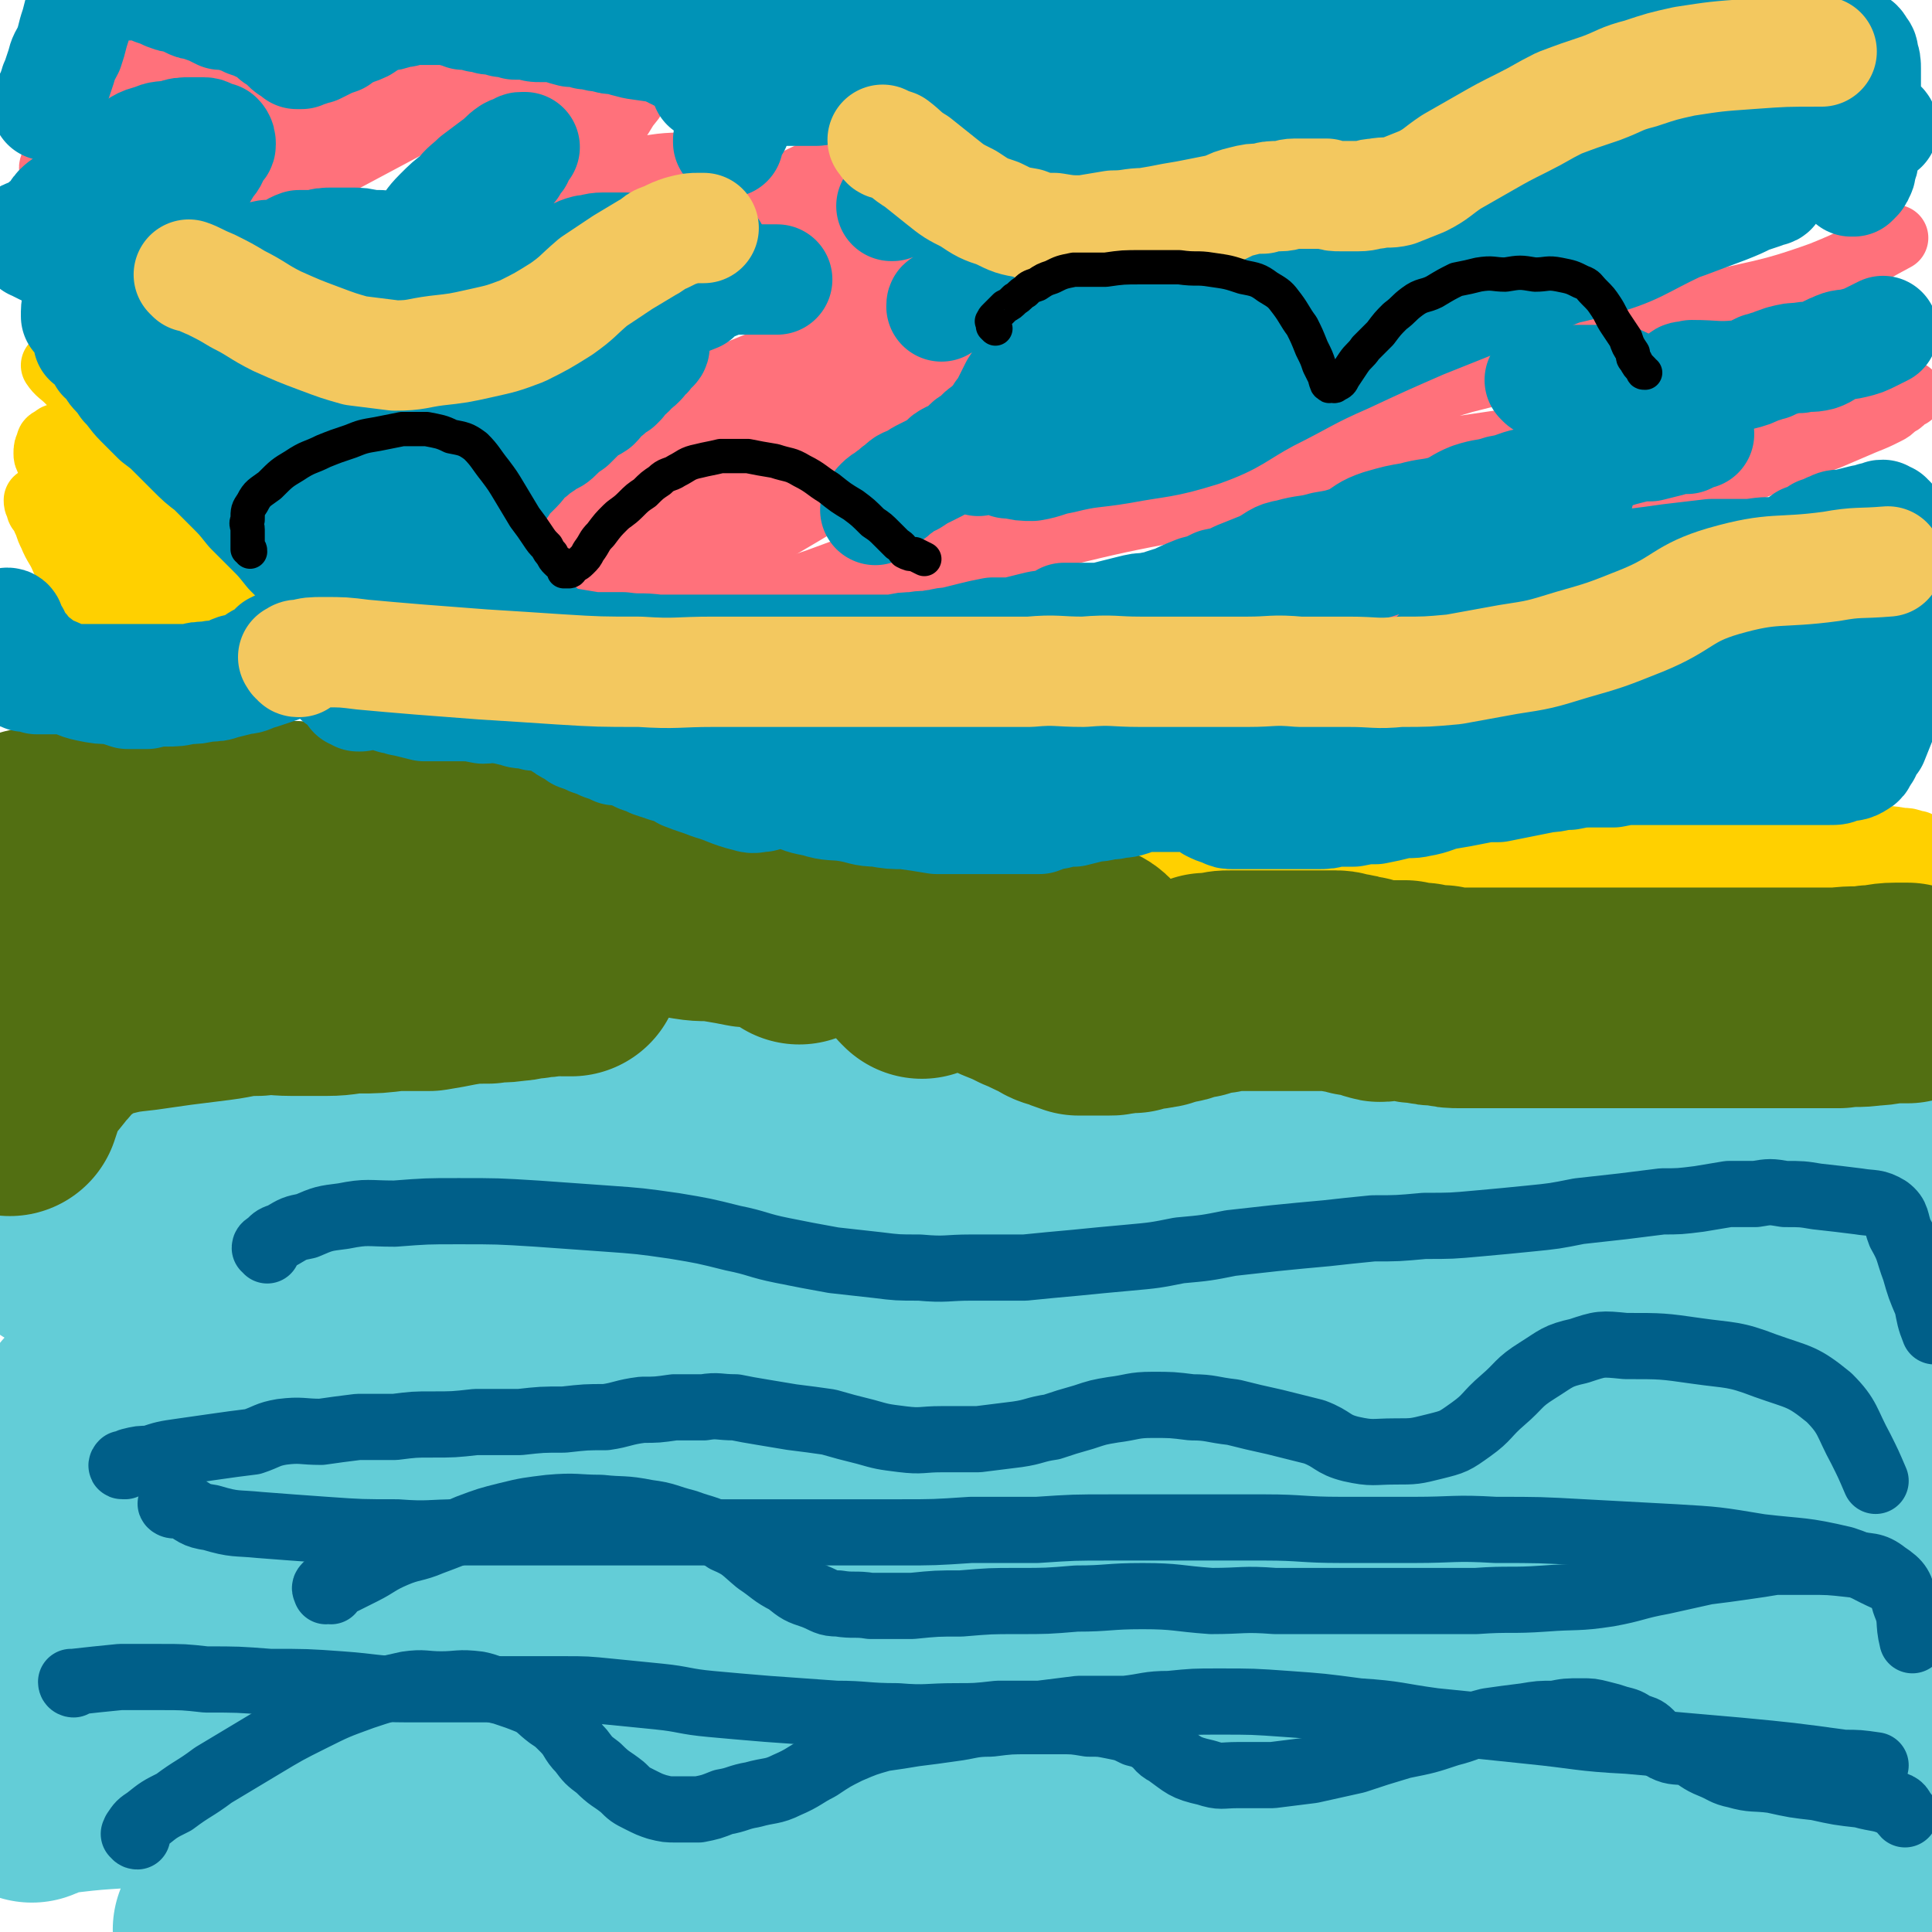
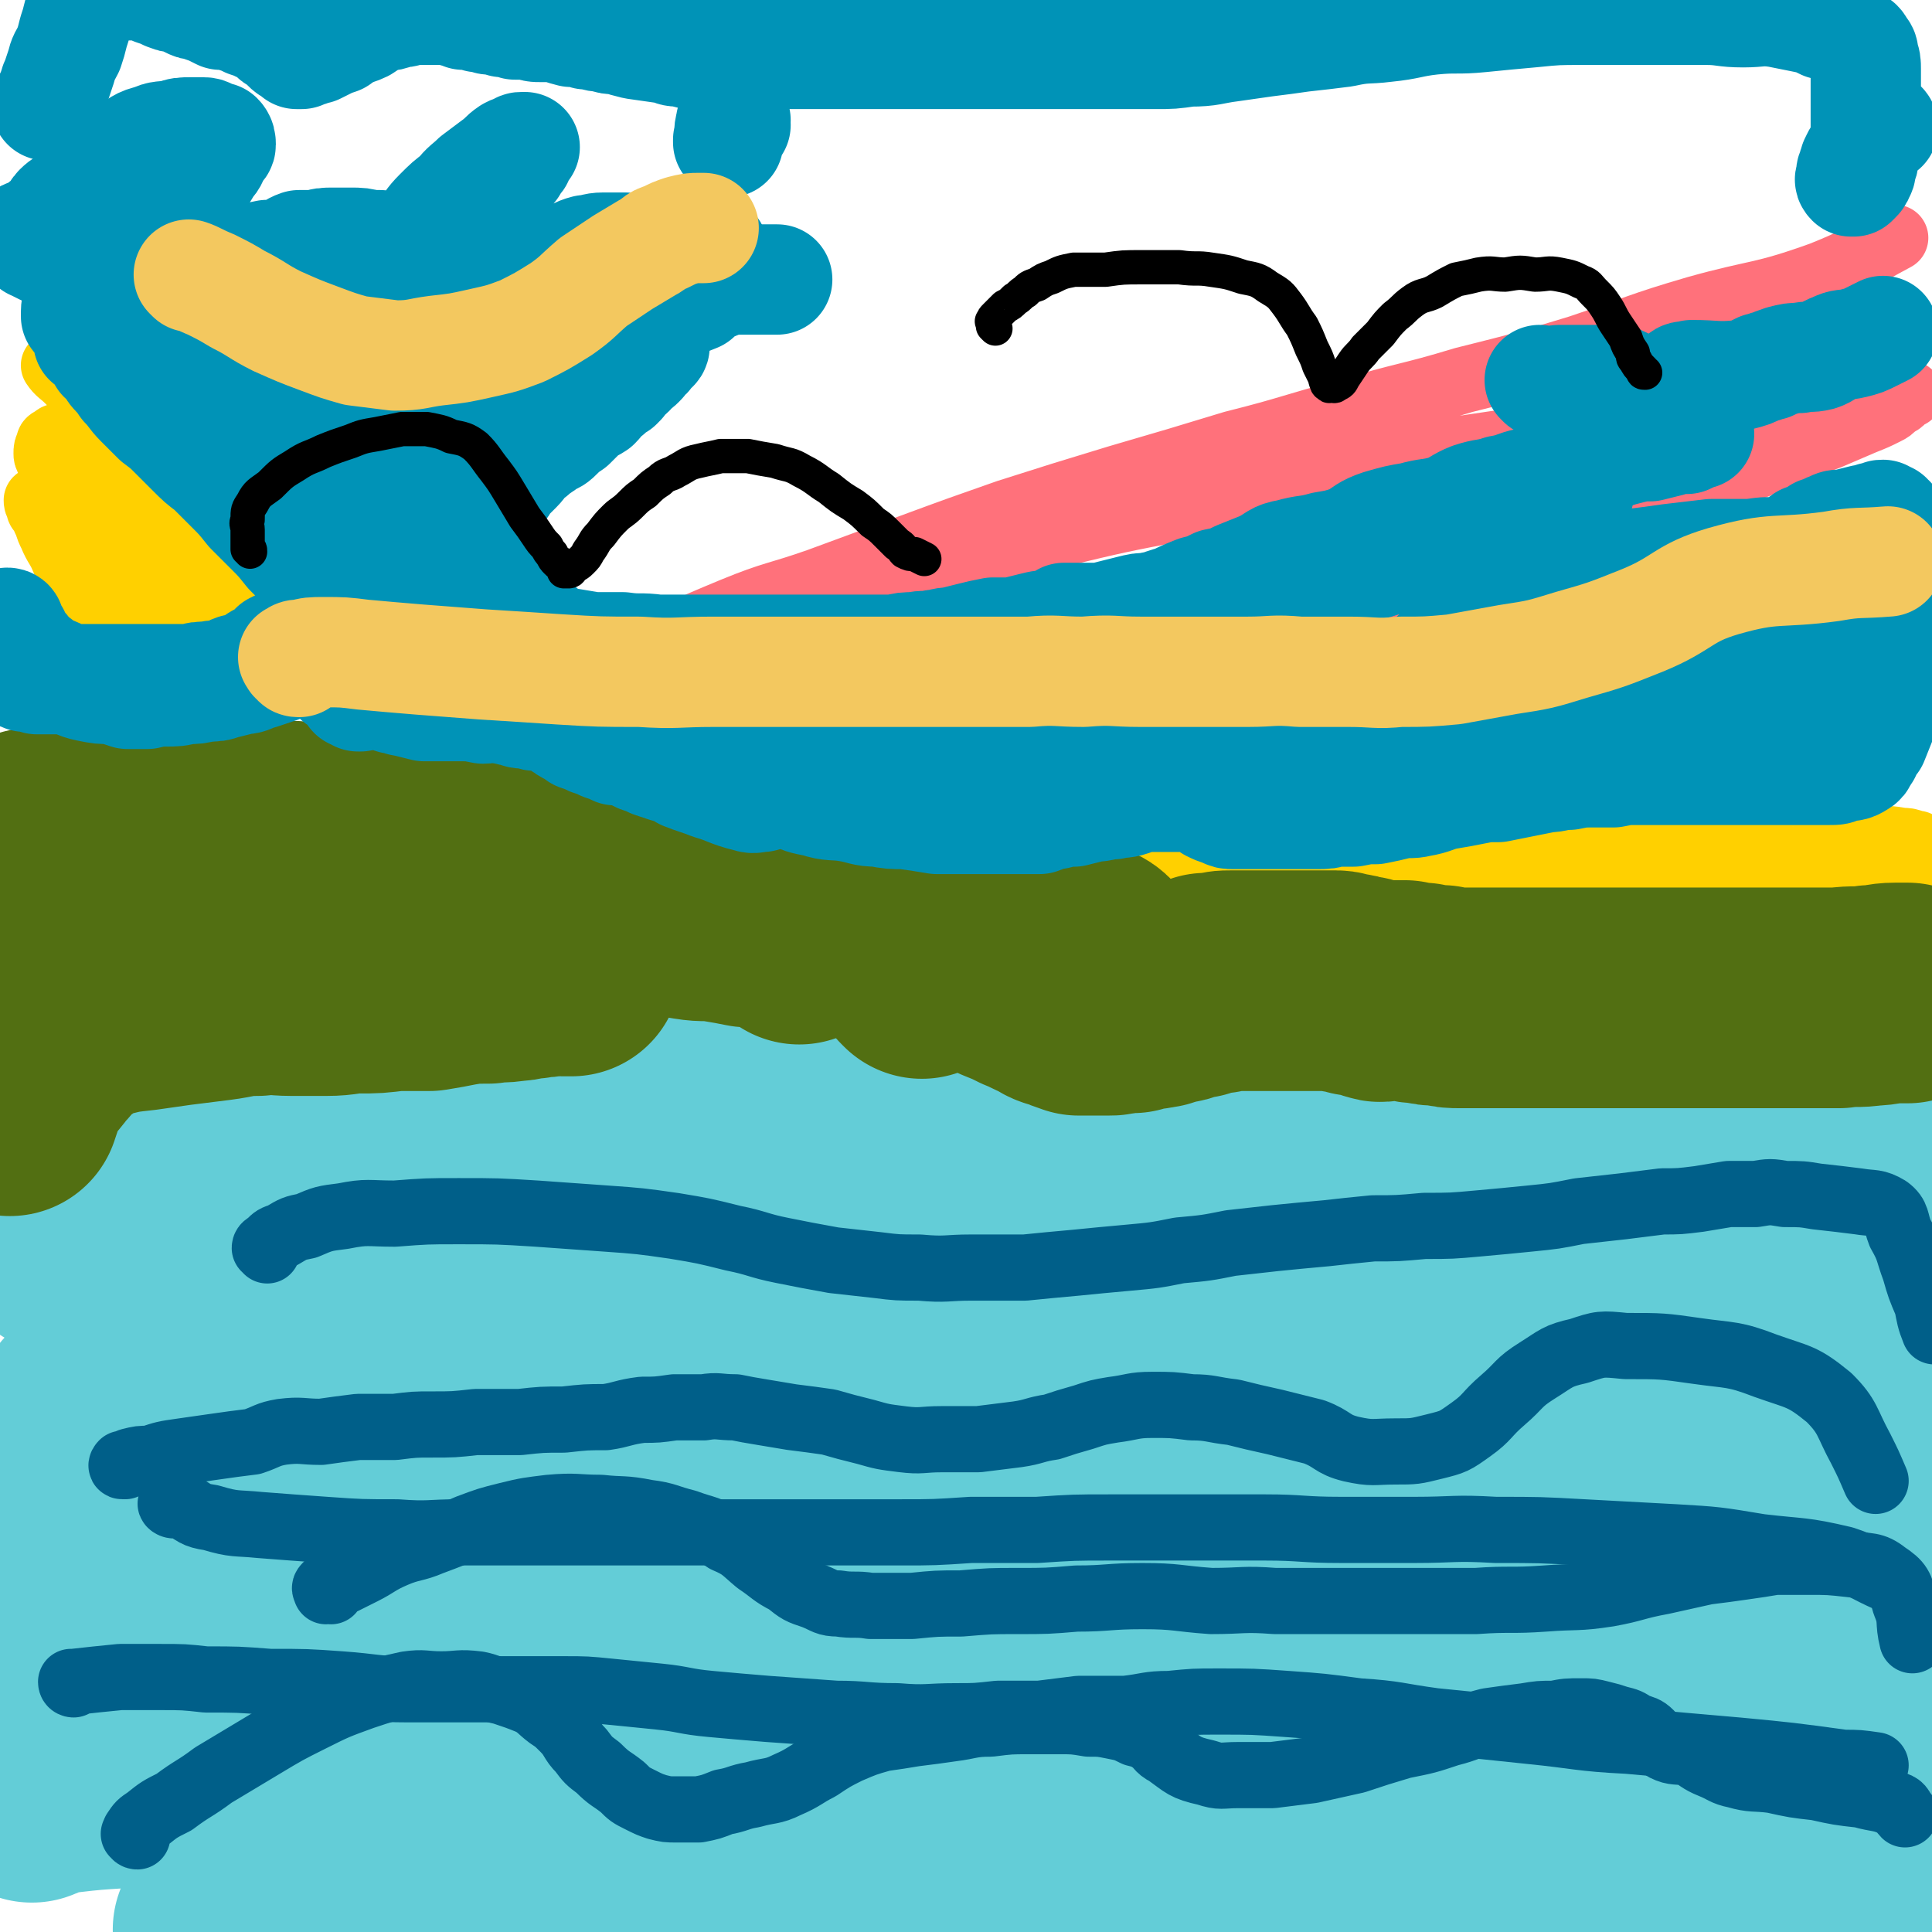
<svg xmlns="http://www.w3.org/2000/svg" viewBox="0 0 788 788" version="1.1">
  <g fill="none" stroke="#63CDD7" stroke-width="90" stroke-linecap="round" stroke-linejoin="round">
    <path d="M25,507c0,-1 -1,-1 -1,-1 0,-1 0,-1 0,-1 0,-1 0,-1 0,-2 0,0 0,0 0,0 0,-1 0,-1 0,-1 1,-1 1,-1 2,-1 1,-1 1,-1 2,-1 4,-1 4,-1 8,-2 4,0 4,0 8,-1 6,-1 6,-2 12,-2 6,-1 6,0 13,-1 6,-1 6,-2 12,-3 6,0 6,0 12,-1 6,-1 6,-1 12,-1 5,-1 5,-1 10,-2 5,-1 5,-1 11,-2 5,-1 5,-1 10,-2 5,-1 5,-1 10,-1 6,-1 6,-1 11,-1 6,-1 6,-1 12,-2 6,-1 6,-1 11,-2 6,-1 6,-2 12,-3 5,-1 5,-1 11,-2 5,-2 5,-2 11,-3 5,-2 5,-2 11,-3 5,-2 5,-2 10,-4 5,-1 5,0 10,-2 4,-1 4,-2 9,-3 3,-1 3,-1 7,-2 3,-1 4,-1 7,-2 4,-1 4,-1 7,-2 4,-1 4,-1 7,-2 4,0 4,0 7,0 4,-1 4,-1 8,-1 4,-1 4,-1 8,-1 4,0 4,0 8,-1 3,0 3,0 7,-1 3,0 3,0 7,0 4,-1 4,-1 8,-1 4,-1 4,-1 8,-2 5,-1 5,-1 10,-2 4,-1 4,-1 8,-2 4,0 4,0 9,-1 3,-1 3,0 7,-1 4,0 4,0 9,-1 3,0 3,0 7,0 3,-1 3,-1 7,-1 3,0 3,0 7,0 4,0 4,0 8,0 4,0 4,0 8,1 4,0 4,0 8,1 5,0 5,0 9,1 6,0 6,0 11,1 6,0 6,0 12,0 6,0 6,0 11,1 6,0 6,0 12,0 5,0 5,0 10,0 6,0 6,0 12,0 5,0 5,0 11,0 6,0 6,0 12,0 6,0 6,0 13,0 6,0 6,0 13,0 7,0 7,0 13,0 7,0 7,0 14,0 7,0 7,0 13,0 6,0 6,0 12,0 5,0 5,0 11,0 5,0 5,0 10,0 4,0 4,0 8,0 4,0 4,0 8,0 3,0 3,0 7,0 2,0 2,0 5,0 3,0 3,0 6,0 3,0 3,-1 6,0 3,0 3,0 6,0 2,1 2,1 4,1 2,0 2,0 4,0 2,0 2,1 4,1 2,0 2,0 4,1 3,0 3,-1 7,0 3,0 3,0 6,0 3,1 3,1 6,3 2,1 2,2 4,3 2,1 2,1 4,2 1,1 1,1 3,3 3,3 3,3 6,7 1,1 1,1 2,2 1,1 1,1 1,2 1,1 1,1 1,2 0,1 0,1 0,2 -2,2 -2,3 -3,4 -4,3 -4,3 -8,6 -6,3 -6,3 -13,5 -9,3 -9,3 -18,4 -16,2 -16,1 -31,2 -15,1 -15,1 -30,2 -16,2 -16,2 -33,3 -14,0 -14,0 -28,1 -14,1 -14,1 -29,2 -14,0 -14,1 -28,1 -14,1 -14,0 -28,1 -12,0 -12,-1 -25,0 -12,0 -12,0 -25,1 -12,1 -12,1 -25,2 -13,1 -13,1 -26,2 -13,2 -13,1 -26,3 -14,2 -14,3 -28,6 -13,2 -13,2 -26,3 -11,2 -11,2 -22,4 -11,1 -11,1 -21,3 -10,1 -10,1 -21,2 -9,1 -8,2 -17,2 -9,1 -9,0 -18,1 -10,1 -10,1 -20,2 -10,2 -10,2 -20,3 -15,3 -15,3 -29,6 -16,3 -17,3 -33,7 -16,3 -16,3 -31,8 -12,4 -13,3 -24,10 -6,4 -5,6 -11,12 -4,6 -4,6 -8,13 -3,4 -3,4 -5,9 -2,2 -2,2 -4,5 0,2 0,2 -1,3 -1,1 0,1 -1,2 0,1 -1,1 -1,1 0,0 0,1 0,1 1,-1 1,-2 2,-2 4,-2 5,-2 9,-4 11,-3 11,-4 22,-7 22,-6 22,-6 43,-10 30,-6 30,-2 59,-9 20,-5 19,-9 39,-14 26,-6 27,-4 53,-8 26,-3 26,-3 51,-6 26,-2 25,-3 51,-5 51,-4 51,-4 102,-7 26,-1 26,-1 52,-2 25,-1 25,-1 50,-1 25,-1 25,-1 51,-1 22,0 22,0 44,0 20,0 20,0 39,0 16,0 16,0 32,0 10,0 10,0 20,0 8,0 8,0 15,0 4,0 4,0 7,0 2,0 4,0 4,0 0,0 -2,0 -3,0 0,0 2,0 2,0 -1,0 -2,0 -3,0 -6,0 -6,0 -12,0 -13,1 -13,2 -26,3 -21,2 -21,2 -42,3 -28,2 -28,2 -55,4 -34,2 -34,2 -67,5 -36,3 -36,3 -73,7 -35,3 -35,3 -71,7 -37,5 -37,5 -75,9 -34,5 -34,3 -68,10 -55,10 -55,10 -109,24 -39,11 -39,12 -77,26 -8,3 -9,3 -15,8 -3,2 -3,3 -4,7 0,1 0,1 1,1 6,2 6,2 12,2 12,0 12,0 25,0 27,0 27,0 54,0 36,-1 36,1 71,-2 44,-4 43,-8 87,-14 50,-7 50,-7 100,-13 44,-5 44,-6 89,-9 73,-4 73,-5 147,-6 21,0 22,-1 42,4 19,5 20,6 36,15 2,2 1,4 -1,5 -3,3 -4,3 -8,4 -15,2 -16,1 -31,3 -15,2 -15,4 -31,4 -31,2 -31,1 -62,0 -69,0 -69,0 -138,-1 -54,0 -54,-1 -107,-1 -52,-1 -53,-1 -105,0 -44,1 -44,0 -88,4 -40,4 -40,2 -79,11 -23,5 -26,3 -44,16 -12,9 -11,13 -15,27 -4,11 -1,12 -2,24 0,4 0,5 -1,9 0,0 -1,1 -1,1 3,-1 3,-2 7,-3 22,-3 22,-2 44,-4 37,-2 37,-2 74,-5 50,-4 50,-3 100,-9 55,-6 55,-7 110,-14 47,-5 47,-7 94,-12 73,-7 73,-6 146,-11 25,-2 25,-2 50,-2 24,0 25,0 48,1 1,1 1,2 0,3 -10,3 -12,1 -23,5 -20,8 -19,11 -39,19 -26,12 -26,14 -53,22 -36,10 -37,9 -74,16 -43,8 -43,10 -87,14 -60,6 -61,3 -121,7 -39,3 -40,2 -79,6 -49,5 -49,5 -98,11 -9,1 -9,1 -17,4 -1,0 -2,2 -1,3 1,1 2,1 5,1 12,1 12,1 24,1 29,1 29,0 57,0 40,0 40,0 81,0 51,-1 51,-1 102,-2 54,-1 54,-1 107,-2 54,-1 54,-1 107,-2 47,0 47,1 93,0 35,0 35,0 70,-1 13,0 13,0 26,-1 2,0 4,0 5,-1 0,-1 -2,-2 -4,-2 -14,-2 -14,-1 -28,-2 -45,-2 -45,-2 -90,-3 -56,-2 -56,-2 -112,-2 -56,-1 -56,-2 -112,-1 -106,3 -106,3 -211,9 -35,2 -35,4 -70,7 -27,3 -27,3 -53,6 0,0 0,0 0,0 4,0 5,0 9,0 27,-1 27,-1 54,-3 45,-3 45,-3 90,-6 52,-4 52,-3 103,-9 111,-14 111,-18 222,-31 45,-6 45,-3 91,-6 54,-3 54,-2 107,-8 5,0 5,-2 10,-4 0,0 0,0 0,0 " />
    <path d="M763,599c0,0 -1,-1 -1,-1 -4,-4 -4,-4 -7,-7 -5,-4 -6,-3 -9,-7 -4,-4 -3,-4 -6,-9 -1,-3 -2,-3 -2,-6 0,-2 0,-2 1,-4 1,-2 0,-3 2,-4 2,-2 2,-1 5,-2 2,0 2,0 4,1 2,1 2,2 3,4 2,4 1,4 2,8 0,7 0,7 0,14 -1,12 0,12 -1,23 -2,11 -3,11 -6,22 -2,9 -2,9 -4,18 0,6 0,6 0,12 0,3 1,5 2,6 0,1 0,-1 1,-3 2,-3 3,-2 5,-6 3,-6 2,-6 4,-12 3,-10 4,-10 6,-21 2,-14 2,-14 3,-28 2,-20 1,-20 1,-41 1,-14 1,-14 2,-28 0,-11 1,-11 1,-22 0,-5 0,-5 0,-11 0,-4 0,-4 0,-9 0,-4 0,-4 0,-7 0,-2 0,-3 0,-3 0,-1 0,0 0,1 0,2 0,2 0,4 0,2 0,3 0,3 0,0 0,-2 0,-4 0,-1 0,-1 0,-2 0,-2 0,-2 0,-3 0,-1 0,-1 0,-1 0,-1 0,-1 0,-1 0,-1 -1,-1 -1,-2 0,0 0,0 0,-1 0,0 0,0 0,-1 -1,-1 -2,-1 -2,-2 -1,0 0,-1 -1,-1 -1,-1 -1,-1 -2,-1 -2,0 -2,0 -3,0 0,0 0,0 -1,1 " />
  </g>
  <g fill="none" stroke="#FFD000" stroke-width="27" stroke-linecap="round" stroke-linejoin="round">
    <path d="M395,374c-1,0 -1,-1 -1,-1 -1,-1 0,-1 0,-1 0,-1 0,-1 0,-1 0,-1 0,-1 0,-1 0,-1 0,-1 0,-1 0,-1 1,-1 1,-2 1,-1 1,-1 3,-1 2,-1 2,-1 4,-2 4,-2 4,-2 7,-4 4,-1 5,0 9,-1 4,-1 4,-1 7,-2 4,0 4,0 8,-1 3,-1 3,-1 6,-2 3,0 3,-1 6,-1 2,-1 2,-1 5,-1 5,-1 5,-1 10,-1 3,0 3,0 6,0 3,0 3,0 6,0 4,0 4,0 8,0 4,0 4,0 8,0 3,0 3,0 7,0 3,0 3,0 7,0 3,0 3,0 7,0 4,0 4,0 8,1 3,0 3,0 6,0 3,1 3,1 7,2 3,0 3,0 6,1 2,0 2,0 5,0 3,1 3,1 6,2 3,1 3,0 6,1 4,0 4,1 7,1 3,1 3,0 7,1 3,0 3,0 7,1 3,0 3,0 6,0 4,0 4,0 7,0 4,0 4,0 8,0 4,0 4,0 7,0 4,0 4,0 7,0 3,0 3,0 5,0 4,0 4,0 7,0 3,0 3,0 7,0 3,0 3,0 7,0 4,-1 4,-1 7,-1 4,-1 4,0 7,0 4,0 4,-1 9,-1 4,0 4,0 8,-1 4,0 4,0 9,0 4,-1 4,-1 8,-1 4,-1 4,-1 8,-1 3,0 3,0 7,-1 3,0 3,0 6,0 3,-1 3,-1 6,-1 2,-1 2,-1 5,-1 2,0 2,0 4,-1 1,0 1,0 3,-1 1,0 1,0 2,0 1,0 1,0 2,0 0,0 0,0 1,0 0,-1 1,-1 0,-1 0,0 -1,0 -2,1 -2,0 -2,0 -5,1 -5,0 -5,0 -11,0 -7,0 -7,0 -15,0 -8,0 -8,0 -17,0 -10,0 -10,0 -20,0 -10,0 -10,0 -19,0 -12,0 -12,0 -23,0 -12,-1 -12,-1 -23,-1 -10,0 -10,0 -20,-1 -11,0 -11,0 -22,-1 -10,0 -10,0 -20,0 -9,-1 -9,-1 -19,-1 -15,0 -15,0 -31,1 -7,0 -7,-1 -15,0 -6,0 -6,0 -11,1 -5,1 -5,1 -10,2 -3,1 -3,1 -7,2 -2,1 -2,1 -4,2 0,0 -1,0 -1,1 0,0 0,0 1,0 1,0 1,0 3,0 3,0 3,0 6,0 6,0 6,0 11,0 7,0 7,0 14,0 9,1 9,0 18,1 8,1 8,2 17,3 9,2 9,1 18,3 9,1 9,1 17,2 8,1 8,1 15,2 9,1 9,2 18,3 7,0 7,0 15,1 7,0 7,0 14,1 7,0 7,0 14,0 7,0 7,0 14,0 7,0 7,0 14,0 7,0 7,0 14,0 8,-1 8,-1 16,-1 7,-1 7,-1 14,-2 7,0 7,0 14,-1 8,-1 8,-1 15,-2 9,-1 9,-1 18,-2 8,-1 8,-1 17,-2 7,-1 7,-1 15,-3 5,-1 5,-1 11,-3 3,-1 3,-1 6,-3 2,-1 3,0 4,-2 0,-1 0,-2 0,-3 0,-1 0,-1 -1,-2 0,-1 0,-1 -1,-2 -1,-1 -1,-1 -2,-1 -3,-1 -3,-1 -5,-1 -6,-1 -6,-1 -13,0 -10,0 -10,0 -19,0 -11,1 -11,1 -22,2 -13,0 -13,0 -25,1 -12,1 -12,1 -24,2 -13,0 -13,0 -25,1 -13,1 -13,2 -26,2 -13,1 -13,1 -26,2 -12,1 -12,1 -24,1 -17,0 -17,0 -33,0 -15,0 -15,0 -31,0 " />
    <path d="M24,150c0,-1 0,-1 -1,-1 0,-1 -1,0 -1,0 2,3 3,3 6,6 4,4 4,5 8,9 5,7 5,7 11,13 5,5 5,6 10,11 4,5 4,6 9,10 5,5 5,5 11,9 4,5 4,5 9,9 5,4 5,3 10,7 5,3 5,2 10,6 4,3 4,4 8,7 4,4 4,3 8,7 2,2 2,2 4,4 2,1 2,1 3,2 1,1 1,1 2,2 1,1 1,0 2,1 0,1 0,1 0,1 0,0 0,1 0,1 -1,0 -1,0 -2,-1 -3,0 -3,0 -6,-1 -4,-2 -4,-2 -8,-4 -6,-3 -6,-3 -12,-6 -7,-3 -7,-3 -14,-7 -7,-4 -7,-4 -15,-8 -7,-3 -7,-3 -14,-7 -7,-4 -7,-4 -13,-7 -5,-3 -5,-3 -10,-5 -3,-2 -3,-3 -6,-4 -2,-1 -2,-1 -4,-2 -1,-1 -1,-1 -2,-2 -1,0 -1,0 -2,0 0,0 -1,0 -1,1 0,2 0,3 2,5 2,4 3,4 6,9 6,7 6,8 12,15 7,7 7,7 13,14 7,6 8,6 15,12 6,5 6,5 11,9 4,3 4,3 7,5 2,2 2,2 4,3 1,1 1,1 2,2 0,1 1,1 0,1 0,0 0,-1 -1,-1 -3,-3 -3,-3 -5,-5 -6,-7 -6,-7 -12,-14 -8,-9 -8,-9 -16,-19 -7,-10 -7,-10 -14,-20 -5,-8 -5,-8 -9,-15 -3,-5 -3,-5 -6,-10 -1,-2 -2,-2 -3,-4 0,-1 0,-1 0,-2 -1,-1 -1,-1 -2,-1 0,-1 0,0 0,0 0,0 0,1 0,1 1,4 2,4 3,8 2,10 3,10 4,20 4,16 1,17 6,34 2,10 4,9 9,19 3,8 3,8 7,16 2,4 3,4 5,9 1,2 1,2 2,5 1,1 1,1 2,2 0,0 0,0 0,-1 0,-1 0,-1 -1,-2 -2,-3 -2,-3 -4,-7 -5,-8 -5,-8 -9,-15 -5,-9 -5,-9 -10,-17 -4,-8 -4,-8 -9,-16 -4,-6 -3,-7 -7,-13 -2,-5 -3,-5 -5,-10 -1,-2 -1,-2 -2,-5 -1,-2 -1,-2 -2,-5 -1,0 -1,0 -1,-1 -1,-2 -1,-2 -1,-3 0,0 1,-1 1,0 1,0 1,1 2,2 3,3 2,3 5,6 5,6 6,6 11,11 8,7 8,7 16,14 7,5 7,5 15,9 5,4 5,4 11,7 4,2 4,1 7,3 2,1 2,1 3,2 1,0 1,0 1,0 -1,-1 -1,0 -3,-1 -3,-1 -3,-2 -6,-3 -5,-3 -5,-3 -10,-7 -7,-5 -7,-4 -13,-10 -7,-7 -7,-7 -13,-15 -5,-7 -5,-7 -10,-14 -4,-5 -4,-5 -7,-10 -2,-3 -2,-3 -3,-6 -1,-2 -1,-2 -2,-4 -1,-2 -1,-2 -1,-3 0,-2 0,-2 1,-4 0,-1 0,-1 2,-2 1,-1 1,-1 3,-1 1,-1 2,-1 4,0 3,3 3,3 6,7 6,6 5,6 10,13 0,0 0,0 0,0 " />
  </g>
  <g fill="none" stroke="#FF717B" stroke-width="27" stroke-linecap="round" stroke-linejoin="round">
-     <path d="M238,236c0,0 -1,-1 -1,-1 0,-1 0,-1 1,-1 1,-1 1,0 3,-1 4,-2 4,-1 8,-3 7,-4 7,-4 13,-9 9,-6 9,-6 17,-13 9,-7 9,-8 18,-15 8,-7 8,-6 16,-13 7,-6 6,-7 13,-13 6,-5 6,-4 12,-9 4,-4 4,-4 8,-7 3,-3 3,-3 5,-5 1,-1 1,-1 3,-2 0,-1 1,-1 1,-1 0,0 0,0 -1,0 -2,1 -2,1 -3,2 -6,4 -6,4 -11,8 -10,6 -11,5 -20,11 -11,7 -10,7 -20,14 -10,7 -10,7 -20,14 -8,6 -9,5 -17,11 -7,6 -7,6 -14,11 -5,4 -5,4 -10,8 -3,2 -3,2 -6,4 -2,1 -2,1 -2,2 -1,0 0,-1 0,-1 5,-3 5,-2 10,-5 12,-7 12,-7 23,-14 17,-10 17,-10 34,-19 18,-11 18,-11 36,-21 15,-8 15,-8 31,-16 10,-6 10,-6 20,-12 6,-3 6,-3 12,-5 1,-1 3,-1 3,-1 0,1 -1,2 -2,3 -7,6 -7,6 -13,11 -13,9 -13,9 -26,18 -15,11 -16,11 -31,21 -16,11 -15,11 -31,21 -22,14 -22,14 -44,27 -5,3 -5,3 -9,6 -2,1 -3,2 -4,2 0,0 0,-1 1,-2 5,-2 5,-2 10,-4 11,-5 11,-5 22,-10 16,-7 16,-6 32,-13 15,-8 15,-8 30,-16 12,-7 12,-7 24,-13 7,-3 7,-3 14,-6 3,-1 5,-2 5,-2 0,0 -3,2 -5,4 -12,7 -12,7 -23,14 -16,10 -16,10 -33,20 -15,9 -15,8 -31,17 -14,8 -14,8 -27,16 -7,4 -7,5 -14,9 -2,2 -4,2 -5,3 0,0 1,0 2,-1 8,-4 8,-4 15,-8 15,-8 15,-7 29,-16 15,-9 15,-9 29,-19 13,-9 13,-8 24,-17 9,-7 9,-7 17,-14 2,-3 3,-3 5,-6 1,-1 1,-2 0,-2 -4,0 -5,0 -9,2 -11,3 -11,3 -23,7 -16,6 -16,5 -32,12 -15,7 -14,8 -28,15 -10,5 -11,5 -21,10 -5,2 -5,2 -10,5 -3,1 -4,1 -5,2 0,0 1,0 2,0 7,-2 7,-2 13,-5 18,-8 18,-9 35,-19 18,-10 19,-10 37,-22 15,-9 15,-10 29,-20 11,-8 11,-8 21,-17 4,-4 5,-4 6,-9 1,-2 0,-4 -2,-4 -6,-2 -7,-2 -14,-1 -15,3 -15,3 -29,8 -20,7 -20,7 -39,15 -19,9 -19,9 -36,20 -10,6 -10,7 -20,15 -6,4 -6,4 -12,8 -2,2 -3,3 -4,4 0,0 2,0 3,0 7,-3 7,-4 14,-7 14,-7 14,-6 28,-14 18,-11 18,-11 35,-23 16,-11 15,-11 31,-22 11,-8 12,-7 23,-16 6,-4 6,-4 12,-10 2,-2 4,-3 4,-5 0,-1 -1,-2 -2,-2 -4,-1 -5,0 -9,0 -7,1 -7,2 -15,2 -15,2 -15,1 -30,3 -14,2 -14,3 -29,6 -9,2 -9,2 -18,4 -5,2 -5,2 -10,4 0,0 -2,1 -1,1 5,0 7,0 13,-2 10,-3 10,-3 19,-8 13,-6 13,-6 26,-14 12,-8 12,-8 23,-16 9,-6 9,-7 16,-13 4,-3 4,-3 7,-6 1,-1 1,-2 0,-2 -5,0 -6,0 -12,2 -15,5 -15,5 -29,12 -17,8 -16,9 -32,17 -14,8 -14,7 -28,15 -9,5 -9,6 -18,11 -3,2 -4,3 -7,5 0,0 1,0 1,-1 5,-2 5,-1 9,-4 9,-6 9,-6 17,-13 10,-7 11,-7 20,-14 8,-7 8,-7 15,-14 4,-3 5,-3 8,-7 1,-2 2,-4 1,-5 -1,-2 -3,-1 -6,-1 -6,0 -6,1 -13,1 -12,1 -12,0 -23,2 -11,1 -11,2 -21,4 -6,1 -6,1 -11,2 -3,0 -3,0 -6,1 -1,0 -2,0 -2,0 1,-2 2,-3 4,-5 6,-4 6,-4 11,-8 6,-5 5,-5 10,-10 4,-4 4,-4 7,-9 2,-3 4,-4 3,-6 0,-2 -1,-3 -4,-3 -7,-1 -7,0 -15,1 -16,3 -16,2 -33,5 -16,3 -16,3 -31,7 -11,3 -11,4 -22,7 -6,1 -6,1 -12,2 -2,1 -5,2 -4,2 2,0 5,1 9,-1 6,-2 5,-3 10,-7 7,-6 7,-6 15,-12 6,-6 6,-6 12,-11 4,-3 4,-3 7,-7 1,-1 3,-2 2,-2 0,0 -2,0 -4,1 -12,6 -12,6 -23,12 -16,9 -16,9 -32,19 -16,10 -16,10 -31,21 -11,8 -11,8 -22,16 -5,4 -5,4 -10,9 -2,1 -3,2 -4,3 0,1 1,1 2,0 7,-2 7,-2 14,-5 14,-7 14,-7 27,-14 16,-8 16,-8 31,-16 15,-8 15,-8 30,-16 9,-5 9,-5 18,-11 4,-2 4,-2 9,-5 1,0 2,-1 1,-1 0,0 -2,0 -3,1 -10,4 -10,5 -19,9 -12,7 -12,7 -24,13 -11,6 -11,6 -22,12 -9,5 -9,6 -18,11 -6,2 -6,2 -11,5 -2,1 -3,1 -5,2 -1,0 -2,1 -3,0 0,0 0,-1 0,-2 1,-2 1,-2 2,-4 2,-4 2,-4 5,-8 2,-4 2,-4 4,-8 2,-4 3,-4 4,-8 2,-4 2,-4 3,-8 0,-2 0,-3 0,-6 -1,-2 0,-2 -1,-4 -1,-2 -2,-2 -4,-3 -4,-2 -4,-2 -8,-2 -8,0 -8,0 -15,1 -9,2 -9,2 -17,5 -8,4 -9,4 -16,8 -7,4 -7,5 -13,10 -4,4 -4,4 -8,7 -2,2 -2,2 -5,4 -1,1 -2,1 -2,2 -1,0 -1,-1 0,-2 3,-3 3,-3 7,-6 6,-6 6,-5 12,-11 8,-7 8,-7 15,-14 5,-5 4,-6 10,-11 2,-3 3,-2 6,-5 1,-1 0,-2 1,-3 0,0 0,-1 0,-1 -2,1 -2,1 -4,2 -4,3 -4,3 -9,5 -6,4 -6,4 -12,8 -5,3 -5,3 -10,6 -2,2 -3,2 -5,5 -1,1 -2,1 -2,2 2,0 4,0 7,0 0,-1 0,-1 1,-1 " />
    <path d="M425,285c0,0 -1,-1 -1,-1 15,-1 16,0 31,-1 12,0 12,0 24,-1 12,-1 12,0 24,-2 8,-1 7,-2 15,-4 12,-3 13,-1 24,-6 11,-5 10,-6 21,-12 12,-7 12,-7 25,-13 16,-7 16,-7 32,-14 16,-7 15,-7 31,-13 15,-7 15,-7 30,-13 14,-6 14,-6 27,-12 11,-4 11,-4 21,-9 9,-3 9,-3 17,-6 7,-3 7,-3 14,-6 5,-2 5,-2 9,-4 2,-1 2,-1 4,-3 2,-1 2,-1 3,-2 1,-1 1,-1 1,-1 1,-1 1,-1 1,-1 1,-1 1,0 1,0 0,0 -1,-1 -2,-1 -2,0 -2,1 -5,1 -8,2 -7,3 -15,4 -14,2 -14,1 -27,2 -20,1 -20,1 -40,3 -23,3 -23,3 -46,6 -27,4 -27,4 -54,8 -27,5 -27,5 -53,11 -28,5 -28,5 -55,12 -26,5 -26,5 -51,11 -21,5 -21,6 -43,11 -20,6 -20,6 -40,11 -19,5 -19,5 -38,10 -16,3 -16,4 -33,7 -12,3 -12,3 -25,5 -8,2 -8,2 -16,3 -3,1 -4,1 -6,2 -1,0 0,0 1,1 5,0 5,0 10,0 9,-1 9,0 18,-2 8,-2 8,-3 17,-7 11,-5 11,-5 23,-10 17,-7 18,-6 35,-12 19,-7 19,-7 38,-14 19,-7 19,-7 39,-14 22,-7 22,-7 45,-14 24,-7 24,-7 47,-14 24,-6 24,-7 47,-13 23,-7 24,-6 47,-13 24,-6 24,-6 47,-13 24,-8 24,-9 48,-16 25,-7 26,-5 51,-14 15,-6 15,-7 30,-15 " />
  </g>
  <g fill="none" stroke="#526F12" stroke-width="27" stroke-linecap="round" stroke-linejoin="round">
    <path d="M365,400c0,0 0,0 -1,-1 0,0 0,0 0,-1 0,0 0,0 1,-1 0,-1 0,-1 1,-2 0,-1 0,-1 0,-2 -1,0 0,0 0,-1 -1,-2 -1,-2 -2,-3 -1,-2 -2,-1 -3,-2 -2,-3 -1,-3 -3,-5 -3,-3 -3,-3 -7,-6 -2,-3 -2,-3 -5,-5 -3,-3 -3,-3 -7,-5 -3,-2 -3,-2 -7,-5 -4,-2 -4,-1 -8,-3 -4,-3 -4,-3 -8,-5 -5,-2 -5,-2 -9,-4 -4,-2 -4,-2 -8,-4 -4,-2 -4,-2 -7,-3 -4,-2 -4,-2 -8,-3 -4,-2 -4,-1 -9,-3 -4,-1 -4,-1 -8,-2 -4,-1 -4,-1 -9,-2 -4,-1 -4,0 -8,-1 -5,0 -5,0 -9,-1 -4,-1 -4,-1 -7,-2 -4,-1 -4,-1 -7,-2 -4,0 -4,0 -8,-1 -4,-1 -4,-1 -8,-2 -4,0 -4,0 -8,-1 -4,-1 -4,-1 -9,-2 -4,0 -4,0 -7,0 -4,0 -4,0 -8,-1 -4,0 -4,-1 -7,-1 -3,-1 -3,0 -7,-1 -3,0 -3,0 -7,-1 -3,0 -4,0 -7,0 -4,-1 -4,-1 -8,-2 -3,-1 -3,0 -7,-1 -4,0 -4,0 -7,-1 -4,0 -4,0 -7,0 -4,-1 -4,-1 -8,-2 -4,-1 -4,0 -9,-1 -5,0 -5,-1 -9,-1 -6,-1 -6,-1 -11,-2 -5,-1 -5,-1 -10,-1 -4,-1 -4,-1 -8,-1 -5,-1 -5,-1 -9,-2 -4,0 -4,0 -8,-1 -4,0 -4,0 -7,0 -4,-1 -4,-1 -8,0 -3,0 -3,0 -6,0 -3,1 -3,1 -6,2 -1,0 -2,0 -3,1 -2,0 -3,0 -3,1 -1,1 0,1 0,3 0,0 -1,0 -1,1 0,1 0,2 0,3 0,1 0,1 0,2 0,2 0,2 0,3 0,1 0,1 0,2 0,1 0,1 0,2 0,1 0,1 0,2 0,0 0,1 1,1 0,1 0,1 1,1 " />
  </g>
  <g fill="none" stroke="#526F12" stroke-width="90" stroke-linecap="round" stroke-linejoin="round">
    <path d="M326,381c0,-1 -1,-1 -1,-1 0,-1 0,-1 1,-1 0,-1 1,0 1,-1 0,0 0,0 0,-1 -1,0 -1,0 -2,-1 -1,0 -1,0 -2,0 -3,-1 -3,-1 -6,-1 -6,-1 -6,-1 -12,-1 -5,-1 -5,-1 -11,-2 -6,-1 -6,0 -12,-1 -6,-1 -6,-1 -12,-2 -6,-1 -6,-1 -12,-2 -6,-1 -6,-1 -12,-2 -5,-1 -5,-1 -10,-2 -6,-1 -6,-1 -11,-3 -5,-1 -5,-1 -11,-3 -5,-1 -5,-1 -10,-3 -6,-3 -5,-3 -11,-5 -6,-2 -6,-2 -12,-3 -6,-2 -6,-2 -13,-3 -6,-1 -6,-1 -13,-2 -6,0 -6,0 -12,0 -6,-1 -6,-1 -13,-1 -6,0 -6,-1 -12,-1 -14,0 -14,0 -29,0 -6,0 -6,0 -13,0 -6,0 -6,0 -12,1 -6,0 -6,0 -12,0 -6,0 -6,0 -12,0 -6,0 -6,-1 -12,0 -5,0 -5,0 -10,1 -4,1 -4,0 -7,2 -2,1 -2,1 -3,3 -2,1 -2,1 -3,2 0,1 0,1 0,1 -1,1 -1,0 -2,0 -1,0 -1,0 -2,0 0,0 0,0 0,1 0,0 0,0 0,1 0,1 0,1 0,2 1,1 1,1 2,2 " />
    <path d="M233,394c0,0 0,-1 -1,-1 0,0 0,0 0,1 -1,0 -1,0 -1,0 -1,0 -1,0 -2,0 -1,0 -1,-1 -2,0 -2,0 -2,0 -3,0 -4,1 -4,0 -7,1 -4,0 -4,1 -8,1 -5,1 -5,0 -10,1 -7,0 -7,0 -13,1 -5,1 -5,1 -11,2 -7,0 -7,0 -14,0 -8,1 -8,1 -15,1 -6,0 -6,1 -13,1 -7,0 -7,0 -14,0 -7,0 -7,-1 -14,0 -9,0 -9,1 -17,2 -8,1 -8,1 -16,2 -7,1 -7,1 -14,2 -9,1 -9,1 -17,3 -8,3 -8,3 -15,8 -5,3 -4,4 -9,9 -3,4 -3,4 -6,7 -3,3 -3,3 -5,6 -1,2 0,2 0,4 -1,3 -1,3 -2,6 0,0 0,0 0,0 " />
    <path d="M428,390c-1,-1 -1,-1 -1,-1 -1,-1 0,-1 0,-1 8,1 9,-1 17,1 2,1 2,2 3,4 " />
    <path d="M376,395c0,0 -1,-1 -1,-1 0,-1 0,-1 0,-2 1,-1 1,-1 2,-1 0,-1 0,-1 1,-1 1,-1 1,-1 2,-1 2,0 2,0 3,0 1,0 1,0 3,1 3,1 3,0 7,1 4,1 4,1 9,3 4,1 4,1 8,3 5,2 5,2 9,4 5,2 4,2 9,4 3,2 3,2 7,3 2,1 2,1 5,2 2,0 2,0 4,0 2,0 2,0 4,0 2,0 2,0 4,0 2,0 2,0 5,-1 2,0 2,0 5,0 2,-1 2,-1 4,-1 3,-1 3,0 5,-1 2,0 2,0 3,-1 2,0 2,0 3,-1 1,0 1,0 2,0 1,0 1,0 1,0 1,0 1,-1 2,-1 1,0 1,0 2,-1 2,0 2,0 4,0 2,-1 2,-1 4,-2 2,0 2,0 5,0 2,-1 2,-1 5,-1 3,0 3,0 7,0 3,0 3,0 6,0 3,0 3,0 6,0 3,0 3,0 5,0 3,0 3,0 5,0 3,0 3,0 5,0 2,0 2,0 4,0 2,0 2,0 5,0 2,0 2,1 4,1 2,0 2,0 4,1 2,0 3,0 5,1 2,0 2,1 4,1 1,1 2,0 4,0 3,0 3,0 7,0 4,1 4,1 7,1 4,1 4,1 8,1 4,1 4,1 8,1 4,0 4,0 8,0 3,0 3,0 7,0 4,0 4,0 7,0 3,0 3,0 6,0 4,0 4,0 7,0 4,0 4,0 7,0 4,0 4,0 7,0 4,0 4,0 8,0 4,0 4,0 8,0 3,0 3,0 7,0 4,0 4,0 8,0 5,0 5,0 9,0 6,0 6,0 12,0 6,0 6,0 11,0 6,0 6,0 12,0 7,0 7,0 14,0 8,0 8,0 16,0 7,-1 7,0 13,-1 5,0 5,-1 10,-1 3,0 3,0 5,0 " />
  </g>
  <g fill="none" stroke="#0093B7" stroke-width="45" stroke-linecap="round" stroke-linejoin="round">
    <path d="M482,324c0,0 -1,0 -1,-1 0,0 0,0 1,0 0,0 0,0 1,0 1,1 1,1 2,2 2,1 2,0 4,1 3,1 3,1 5,3 2,1 2,1 5,2 2,1 2,1 4,1 3,0 3,0 6,0 3,0 3,0 7,0 3,0 3,0 6,0 4,0 4,0 7,0 4,0 4,0 8,0 4,0 4,0 7,-1 4,0 4,0 8,0 5,-1 5,-1 9,-1 5,-1 5,-1 9,-2 5,-1 5,0 9,-1 6,-1 6,-2 11,-3 6,-1 6,-1 11,-2 5,-1 5,-1 10,-1 10,-2 10,-2 20,-4 4,0 4,-1 9,-1 5,-1 5,-1 9,-1 5,0 5,0 9,0 5,-1 5,-1 9,-1 4,0 4,0 8,0 4,0 4,0 8,0 4,0 4,0 8,0 4,0 4,0 8,0 4,0 4,0 8,0 4,0 4,0 8,0 3,0 3,0 6,0 3,0 3,0 7,0 3,0 3,0 7,0 5,0 5,0 11,0 3,0 3,0 5,-1 4,-1 4,0 7,-2 2,-1 1,-2 3,-4 0,-1 0,-1 1,-2 1,-2 1,-2 2,-3 2,-5 2,-5 4,-10 1,-2 1,-2 2,-4 0,-3 0,-3 1,-6 0,-2 1,-2 1,-5 1,-4 1,-4 1,-8 0,-7 0,-7 0,-14 0,-3 0,-3 0,-6 0,-6 0,-6 0,-11 0,-3 0,-3 0,-6 0,-4 0,-4 0,-9 0,-2 -1,-2 -1,-4 0,-1 0,-1 -1,-3 0,-1 1,-1 0,-2 0,-1 0,-1 0,-2 -1,0 -1,0 -1,-1 -1,0 -1,0 -2,-1 -1,0 -1,0 -2,1 -1,0 -1,0 -2,0 -2,1 -2,1 -4,1 -4,1 -4,1 -8,2 -3,0 -3,0 -5,1 -3,1 -3,2 -5,2 -3,2 -3,2 -6,3 -3,2 -3,3 -6,4 -3,1 -3,1 -6,2 -3,1 -3,0 -5,1 -2,1 -2,2 -4,3 -2,1 -2,1 -5,2 -3,2 -3,2 -6,3 -2,1 -2,1 -5,2 -2,2 -2,2 -4,3 -3,2 -4,2 -7,3 -3,2 -3,3 -7,4 -3,2 -4,2 -7,3 -3,2 -3,2 -7,4 -3,2 -3,2 -7,4 -3,2 -3,2 -7,3 -3,2 -3,2 -6,3 -2,2 -2,2 -5,3 -2,1 -2,1 -4,2 -2,1 -2,1 -4,2 -3,2 -3,2 -5,3 -2,1 -3,1 -5,2 -3,1 -3,2 -5,3 -3,2 -3,2 -5,3 -3,1 -3,1 -5,3 -2,1 -2,0 -4,1 -2,1 -2,1 -5,3 -2,1 -2,1 -4,2 -3,1 -3,1 -6,2 -2,2 -2,2 -5,3 -2,1 -2,1 -5,2 -3,2 -3,2 -5,4 -3,1 -3,1 -5,2 -3,1 -3,1 -5,2 -3,1 -3,1 -6,2 -3,1 -3,1 -5,2 -3,1 -3,1 -5,1 -3,0 -3,0 -5,0 -3,0 -3,0 -5,0 -2,0 -2,0 -4,1 -3,0 -3,0 -6,0 -2,0 -2,0 -5,0 -2,0 -2,0 -4,0 -2,0 -2,0 -5,0 -2,0 -2,0 -5,0 -2,0 -2,0 -4,0 -3,0 -3,0 -6,0 -3,0 -3,0 -5,0 -3,0 -3,0 -5,0 -3,0 -3,0 -6,0 -3,0 -3,0 -5,0 -3,0 -3,0 -6,0 -3,0 -3,0 -5,0 -3,0 -3,0 -5,0 -3,0 -3,0 -5,0 -3,0 -3,0 -5,0 -3,0 -3,-1 -5,-1 -3,0 -3,0 -6,-1 -2,0 -2,0 -5,-1 -3,-1 -3,-1 -5,-2 -3,-1 -3,-1 -6,-2 -3,-1 -3,-1 -6,-2 -4,-2 -3,-2 -7,-4 -4,-1 -4,-1 -7,-2 -4,-1 -4,0 -8,0 -3,-1 -3,-1 -6,-2 -3,-1 -3,-1 -7,-2 -3,0 -3,0 -6,-1 -3,0 -3,0 -6,0 -3,-1 -3,-1 -6,-2 -3,0 -3,0 -6,-1 -4,0 -4,0 -7,0 -3,-1 -3,-1 -6,-2 -3,0 -3,0 -5,-1 -3,0 -3,0 -6,0 -4,-1 -4,0 -7,0 -3,-1 -3,0 -6,0 -2,0 -2,0 -5,0 -4,0 -4,0 -7,0 -3,0 -3,0 -6,0 -4,0 -4,0 -7,0 -3,0 -3,0 -6,0 -2,0 -2,0 -5,0 -3,0 -3,0 -6,0 -2,0 -2,0 -5,0 -3,0 -3,0 -6,0 -3,0 -3,0 -6,0 -2,0 -2,0 -5,0 -3,0 -3,0 -6,0 -3,0 -3,0 -6,0 -2,0 -2,0 -5,0 -3,0 -3,0 -5,0 -2,0 -2,0 -4,0 -2,0 -2,0 -4,0 -2,0 -2,0 -4,0 -1,0 -1,0 -2,0 -2,0 -2,0 -3,0 0,0 -1,0 -1,0 -1,-1 -1,-1 -1,-2 -1,0 0,0 -1,-1 0,-1 0,-1 -1,-2 0,0 -1,0 -1,0 -1,-1 -1,-2 -1,-3 0,-1 0,-1 -1,-2 0,-1 -1,-1 -1,-3 -1,-1 -1,-1 -1,-3 -1,-2 -1,-2 -2,-4 -1,-3 -1,-3 -2,-5 -1,-2 -1,-2 -1,-5 -2,-2 -2,-2 -3,-5 -1,-2 0,-2 -1,-5 -1,-2 -1,-2 -2,-4 -1,-2 -1,-2 -1,-3 -1,-3 -1,-3 -2,-5 -1,-2 0,-2 -1,-5 0,-1 0,-1 0,-3 0,-2 0,-2 0,-5 0,-2 0,-2 0,-4 0,-2 0,-2 0,-4 0,-3 0,-3 1,-5 1,-1 1,-1 2,-3 1,-2 0,-2 2,-4 1,-2 1,-1 3,-3 1,-2 1,-2 3,-4 1,-1 1,-1 3,-3 2,-2 2,-3 4,-5 2,-1 2,-1 4,-3 2,-1 2,-1 4,-3 3,-1 3,-1 5,-3 2,-2 2,-2 5,-4 2,-2 2,-2 4,-4 3,-3 3,-2 6,-4 2,-2 2,-3 5,-5 2,-2 2,-2 4,-3 2,-2 2,-2 3,-4 2,-1 2,-1 3,-3 2,-1 2,-1 3,-2 1,-1 1,-1 2,-3 1,0 1,0 1,-1 1,-1 1,-1 1,-1 1,-1 1,-1 1,-1 0,0 1,0 1,-1 0,0 0,-1 0,-1 -1,1 -1,1 -1,2 -1,0 -1,0 -3,0 -3,1 -3,2 -6,3 -4,1 -4,0 -8,1 -5,2 -5,2 -10,4 -5,2 -5,2 -10,4 -5,2 -5,2 -10,3 -5,1 -5,0 -10,1 -3,1 -3,2 -7,3 -2,0 -2,0 -4,0 -1,0 -1,0 -3,0 0,0 -1,0 -1,0 0,0 0,-1 0,-1 1,-1 1,-1 2,-2 2,-2 3,-2 5,-4 4,-3 3,-3 7,-6 4,-3 4,-3 9,-6 4,-3 4,-4 8,-7 4,-3 4,-3 8,-6 3,-3 3,-3 7,-6 3,-2 3,-1 6,-4 2,-2 2,-3 4,-5 1,-2 2,-1 3,-3 1,-2 0,-2 1,-4 1,-1 1,-1 1,-2 1,-1 1,-1 1,-2 0,-1 0,-1 -1,-2 0,0 -1,0 -1,0 -1,0 -1,0 -2,0 -1,0 -1,0 -3,0 -1,0 -1,0 -3,0 -4,0 -4,1 -7,1 -4,1 -4,2 -7,3 -4,1 -4,0 -8,1 -4,1 -4,1 -7,3 -5,2 -5,2 -10,4 -4,2 -4,2 -8,4 -4,2 -4,2 -8,4 -3,2 -3,2 -7,3 -3,1 -3,1 -7,2 -2,1 -2,1 -5,1 -2,0 -2,0 -3,0 -1,0 -1,0 -2,0 -1,0 -1,0 -2,0 0,0 0,0 0,0 -1,0 -1,0 -1,0 -1,0 -1,0 -1,0 0,0 0,0 0,-1 0,0 0,0 0,-1 0,0 0,0 1,-1 0,-1 0,-1 1,-2 0,-1 0,-1 1,-3 1,-1 1,-1 2,-2 0,-1 0,-1 1,-2 2,-3 2,-3 4,-5 2,-4 2,-4 4,-7 3,-4 3,-4 6,-7 3,-4 3,-4 7,-8 3,-3 3,-3 6,-6 3,-3 3,-3 6,-6 2,-3 2,-3 4,-5 1,-2 1,-2 3,-3 1,-2 1,-2 2,-3 1,-1 0,-1 1,-3 1,-1 1,-1 2,-2 0,0 0,0 0,0 0,0 0,0 -1,0 -1,0 -1,0 -1,1 -2,0 -2,0 -4,1 -3,2 -3,3 -6,5 -4,3 -4,3 -8,6 -3,3 -4,3 -7,7 -4,3 -4,3 -8,7 -4,4 -3,4 -6,7 -4,4 -4,4 -7,9 -2,4 -2,4 -5,8 -1,3 -1,3 -3,7 -1,3 -1,3 -2,6 -1,2 -1,2 -1,5 0,1 0,1 0,3 0,2 0,2 1,3 0,1 0,2 1,3 2,1 2,0 5,1 2,0 2,0 5,0 4,1 4,1 8,1 5,0 5,0 11,0 6,0 6,-1 12,-1 5,0 5,0 10,-1 5,0 5,0 10,-1 5,0 5,0 10,-1 4,-1 4,-1 9,-2 4,0 4,0 8,-1 4,-1 4,-1 8,-2 4,-1 4,-1 7,-2 3,-1 3,-2 5,-3 3,-2 3,-1 6,-3 3,-2 3,-2 6,-3 2,-1 2,-1 5,-2 2,-1 2,-1 4,-2 1,0 1,0 2,-1 2,0 1,0 3,-1 0,0 1,0 1,1 0,0 0,0 0,1 -2,1 -2,0 -3,1 -3,2 -3,2 -5,4 -5,2 -5,2 -10,4 -7,2 -7,3 -13,5 -8,3 -8,4 -16,5 -8,2 -8,2 -17,2 -8,1 -8,1 -17,2 -6,1 -6,1 -13,1 -6,0 -6,0 -11,0 -3,0 -3,0 -7,0 -2,0 -2,0 -3,-1 -1,0 -1,0 -2,-1 -1,-1 -1,-1 -1,-2 0,-1 0,-1 0,-2 1,-2 1,-2 1,-3 0,-2 0,-2 0,-3 0,-2 0,-2 0,-4 0,-1 0,-1 0,-2 -1,-2 -1,-2 -1,-3 -1,-2 -1,-2 -2,-4 -2,-3 -2,-3 -4,-6 -1,-1 -1,-1 -2,-3 -2,-1 -2,-1 -3,-2 -2,-1 -2,-1 -4,-2 -2,-1 -2,-1 -4,-2 -2,0 -2,0 -4,0 -4,-1 -4,-1 -8,-1 -4,0 -4,0 -7,0 -4,0 -4,0 -7,1 -4,0 -4,0 -7,0 -3,1 -3,2 -6,3 -3,1 -4,1 -7,1 -5,1 -5,1 -9,2 -4,0 -4,0 -8,1 -4,1 -4,1 -9,2 -4,1 -4,1 -9,2 -4,1 -4,1 -9,2 -3,0 -3,0 -7,0 -3,0 -3,0 -6,0 -2,0 -2,0 -4,0 -1,0 -2,0 -3,0 0,0 0,-1 0,-1 1,-1 1,-1 3,-2 2,-2 2,-2 4,-5 5,-5 4,-5 9,-10 4,-5 5,-5 9,-10 4,-5 5,-5 9,-9 3,-4 3,-4 6,-9 2,-2 2,-3 3,-6 1,-1 2,-1 2,-2 0,-1 0,-2 -1,-3 -1,0 -1,0 -2,0 -2,-1 -2,-2 -4,-2 -2,0 -2,0 -5,0 -4,0 -4,0 -7,1 -5,1 -5,0 -9,2 -5,1 -5,2 -10,5 -4,3 -4,3 -8,6 -4,3 -4,3 -8,7 -3,3 -3,3 -7,6 -2,2 -3,2 -5,4 -2,2 -1,3 -3,4 -1,2 -2,1 -3,3 -1,1 -1,1 -2,3 -1,0 -1,0 -1,0 -1,0 -1,1 -2,1 0,0 0,0 0,0 -1,0 -1,0 -1,0 0,0 -1,-1 -1,0 0,0 0,1 1,2 0,0 0,0 1,1 1,0 0,1 1,1 2,1 2,1 4,2 2,1 2,0 4,1 2,1 2,1 4,2 2,1 2,0 5,1 2,1 1,2 3,3 3,1 3,2 5,3 3,1 3,1 6,2 2,1 2,2 4,3 3,2 3,2 6,3 2,1 2,1 4,3 3,1 3,1 6,2 2,1 2,1 4,2 2,1 2,1 4,2 2,1 2,1 5,3 2,1 2,1 4,2 2,2 2,2 4,4 1,1 1,1 3,3 3,1 3,1 5,3 2,2 2,2 5,4 2,1 2,2 4,3 2,2 3,2 5,4 2,1 2,1 4,3 3,1 2,2 4,3 2,2 2,2 4,4 2,2 2,2 4,4 1,3 2,3 3,5 1,3 1,3 3,5 1,3 1,3 2,5 1,3 1,3 1,5 1,3 1,3 2,5 1,3 0,3 1,6 0,3 0,3 1,7 0,4 0,4 0,8 1,4 1,4 2,8 1,4 1,4 2,7 1,4 1,4 2,8 1,3 1,3 1,6 1,2 1,2 1,4 0,1 0,1 1,2 0,1 0,1 1,1 0,1 0,1 0,1 -1,0 0,1 0,1 -1,-1 -1,-2 -2,-2 -1,-2 -1,-2 -2,-3 -2,-2 -2,-2 -4,-4 -3,-3 -3,-3 -6,-6 -4,-3 -4,-3 -8,-6 -4,-4 -4,-4 -7,-7 -4,-5 -4,-5 -8,-9 -4,-4 -4,-4 -8,-8 -4,-5 -4,-5 -8,-9 -4,-4 -4,-4 -8,-8 -4,-3 -4,-3 -8,-7 -3,-3 -3,-3 -7,-7 -3,-3 -3,-3 -7,-6 -4,-4 -4,-4 -7,-7 -3,-3 -3,-4 -6,-7 -2,-3 -2,-3 -4,-5 -2,-2 -1,-3 -3,-5 -1,-1 -1,0 -2,-1 -1,-2 -1,-2 -2,-3 0,-1 -1,-1 -1,-2 -1,-1 -1,-1 -1,-1 0,0 0,0 -1,-1 0,0 0,0 -1,0 0,-1 0,-1 0,-2 0,0 0,0 0,0 0,0 0,0 0,-1 0,0 0,0 0,0 0,-1 0,-1 -1,-2 0,0 0,0 0,-1 -1,0 -1,0 -1,0 0,-1 0,-1 0,-2 0,0 0,0 -1,0 0,-1 0,-1 0,-2 -1,0 -1,0 -2,0 0,-1 0,-1 0,-1 0,-1 0,-1 0,-1 0,0 0,0 0,0 0,-1 0,-1 1,-1 3,-1 4,0 7,0 9,-1 9,-1 17,-1 9,0 9,-1 18,-1 7,0 7,0 15,0 7,0 7,0 14,1 5,0 5,0 10,0 3,1 4,0 7,1 2,1 3,0 4,2 2,1 1,1 2,2 1,2 1,2 1,4 1,3 2,3 2,5 1,3 0,4 1,7 0,3 1,3 1,7 1,3 1,3 1,6 1,4 1,4 1,8 0,5 0,5 0,10 0,7 0,7 0,14 0,6 0,6 0,13 0,5 1,5 1,10 0,5 0,5 0,9 0,4 -1,4 0,8 0,3 0,3 2,5 0,2 0,2 1,3 1,1 2,1 3,2 1,1 1,1 2,1 2,1 2,1 3,2 2,1 2,1 3,2 2,0 2,0 3,1 1,1 0,1 1,2 1,0 1,0 2,0 1,1 0,1 1,2 0,1 0,1 1,2 0,0 0,0 0,1 0,1 0,1 0,1 -1,0 -1,0 -2,1 -1,0 -1,0 -3,0 -1,1 -1,0 -2,0 -2,0 -2,0 -3,0 -3,0 -3,0 -5,0 -3,0 -3,0 -5,1 -3,0 -3,1 -6,1 -3,1 -3,1 -6,1 -4,1 -4,1 -7,3 -3,1 -3,1 -5,2 -2,2 -1,2 -3,3 -3,2 -3,1 -5,3 -2,1 -2,1 -4,2 -2,1 -2,1 -4,1 -3,1 -3,2 -5,2 -3,1 -3,0 -6,1 -4,0 -4,0 -7,1 -3,0 -3,0 -6,0 -4,0 -4,0 -7,0 -4,0 -4,0 -8,0 -4,0 -4,0 -8,0 -4,0 -4,0 -8,0 -4,0 -4,0 -8,0 -3,0 -3,0 -7,0 -3,0 -3,0 -5,0 -3,0 -3,0 -6,0 -2,-1 -2,-1 -5,-1 -1,-1 -1,-1 -2,-1 -1,0 -1,0 -2,-1 -1,0 -1,0 -1,0 -1,-1 -1,-1 -1,-1 0,-1 -1,-1 -1,-1 0,0 0,0 0,-1 0,-1 0,-1 0,-1 0,-1 0,-1 0,-1 0,-1 0,-1 0,-2 0,-1 0,-1 0,-2 0,-1 0,-1 0,-2 0,-1 0,-1 0,-3 0,-1 0,-1 0,-2 0,-1 0,-1 0,-1 0,-1 0,-1 0,-1 0,-1 0,-1 0,-1 0,-1 0,-1 0,-1 0,0 0,0 0,0 1,0 1,1 1,2 1,1 1,2 2,3 1,3 1,3 3,5 3,3 2,4 6,6 5,4 5,3 11,6 5,2 5,3 10,4 5,1 5,1 10,1 3,1 3,1 6,2 4,0 4,0 8,0 4,-1 4,-1 7,-1 5,0 5,0 9,-1 4,0 4,0 8,-1 4,0 4,0 7,-1 4,-1 4,-1 8,-2 3,0 3,-1 7,-2 3,-1 3,-1 6,-2 3,-1 3,-1 6,-3 3,-3 3,-3 6,-6 3,-2 3,-2 6,-5 2,-3 2,-4 5,-7 3,-4 4,-3 6,-7 4,-6 4,-6 6,-12 3,-6 2,-7 4,-13 2,-7 2,-7 3,-13 1,-6 1,-6 2,-12 0,-5 0,-5 1,-9 0,-4 0,-4 0,-8 0,-4 0,-4 0,-8 0,-3 0,-3 0,-5 0,-2 0,-2 0,-4 0,-1 0,-1 0,-2 0,0 0,-1 0,-1 0,2 1,2 1,4 0,4 0,4 0,8 0,11 0,11 0,22 0,12 0,12 0,25 -1,13 -1,13 -2,25 -1,9 -1,9 -2,17 -1,6 -1,6 -3,12 -1,4 -1,4 -2,8 -1,1 -1,1 -1,3 -1,1 -1,1 -1,2 0,0 -1,0 -1,0 0,0 0,0 0,-1 -1,0 -1,0 -2,0 0,-1 0,-1 -1,-2 -1,-1 -1,-1 -2,-2 -2,-1 -1,-1 -3,-2 -1,-1 -1,-1 -2,-2 -1,-1 -1,-1 -2,-2 -1,0 -1,0 -2,-1 0,0 0,-1 0,-1 -1,0 -1,0 -1,-1 -1,0 -1,0 -1,0 0,-1 -1,0 -1,0 0,0 1,-1 2,-1 2,0 2,0 4,0 3,0 3,0 5,0 3,0 3,0 6,1 3,0 3,0 6,0 4,1 4,1 7,1 4,0 4,0 7,1 4,0 4,1 8,1 4,1 4,1 9,2 4,1 4,0 8,1 4,1 4,2 8,3 4,1 4,1 8,2 4,1 4,1 9,2 4,0 4,0 9,1 4,1 4,1 8,2 3,0 3,0 7,1 4,1 4,0 8,1 4,1 4,1 7,2 3,1 3,1 7,2 3,1 3,1 7,1 4,1 4,1 8,2 3,1 3,1 7,2 4,1 4,1 7,1 4,1 4,2 8,3 4,1 4,1 8,2 4,1 5,0 8,1 4,1 4,2 7,3 4,1 4,1 8,1 4,0 4,0 8,0 4,0 4,1 7,1 4,0 4,0 7,0 4,0 4,-1 8,0 3,0 3,1 6,2 4,0 4,-1 7,-1 4,0 4,0 7,0 3,1 3,2 6,3 3,1 3,1 7,2 3,1 3,1 6,2 3,1 3,1 6,2 3,2 3,1 7,2 3,1 3,1 6,2 4,0 4,0 8,1 3,0 3,0 7,1 3,0 3,0 6,0 3,0 3,0 7,0 3,0 3,0 7,0 4,0 4,0 7,0 4,0 4,0 7,0 3,0 3,0 7,0 3,0 3,0 7,0 4,0 4,0 8,0 3,0 3,0 7,0 3,0 3,0 7,0 4,-1 4,-1 7,-1 4,0 4,0 7,-1 4,0 4,0 8,-1 3,-1 3,-1 6,-2 4,-1 4,-1 8,-3 4,-1 4,-1 7,-2 4,-2 4,-2 7,-4 5,-2 5,-1 9,-3 4,-2 4,-2 8,-4 5,-2 5,-1 10,-3 5,-2 5,-2 10,-4 6,-2 6,-2 12,-5 6,-1 6,-1 11,-3 6,-2 6,-2 13,-4 5,-2 5,-3 11,-5 6,-2 6,-2 13,-3 5,-2 5,-2 11,-4 6,-2 6,-2 12,-4 6,-2 6,-2 11,-4 6,-2 6,-2 11,-4 6,-1 6,-1 11,-3 6,-2 6,-2 11,-4 5,-1 5,-2 10,-3 8,-2 8,-1 17,-3 2,0 2,0 4,-1 1,0 1,0 2,0 2,-1 2,-1 3,-1 0,0 0,0 1,0 0,0 0,0 0,1 -1,1 -1,1 -3,2 -2,2 -2,2 -5,4 -3,2 -3,2 -6,5 -3,3 -3,2 -6,5 -4,3 -4,3 -7,6 -3,3 -3,2 -6,5 -3,3 -3,3 -6,5 -2,2 -2,2 -5,4 -2,1 -2,1 -4,2 -1,1 -1,2 -3,3 -1,0 -1,0 -2,1 -1,1 -1,1 -1,1 -1,1 -1,0 -2,1 0,0 0,0 1,1 0,0 0,0 0,0 2,-1 2,0 3,0 3,-1 3,0 6,-1 6,0 6,0 11,-2 6,-1 6,-1 13,-3 6,-2 6,-2 12,-4 5,-3 5,-3 10,-6 5,-2 5,-2 8,-5 3,-2 3,-3 4,-5 2,-3 2,-3 3,-5 0,-2 0,-2 1,-4 0,-2 1,-2 1,-4 0,-3 0,-3 -1,-5 -1,-2 -1,-2 -3,-4 -1,-2 -1,-2 -3,-4 -2,-3 -2,-4 -6,-6 -4,-2 -4,-2 -8,-4 -5,-2 -5,-2 -10,-3 -6,-1 -6,-1 -12,-1 -7,-1 -7,-1 -14,0 -8,0 -8,0 -16,0 -8,1 -9,1 -17,2 -7,1 -7,1 -15,2 -7,2 -7,2 -13,3 -7,2 -7,2 -13,3 -5,2 -5,2 -10,3 -5,2 -5,2 -10,4 -4,1 -5,1 -8,3 -3,1 -3,2 -6,4 -2,2 -2,2 -5,5 -3,2 -3,2 -5,4 -3,3 -3,3 -6,5 -2,2 -3,2 -5,4 -2,2 -2,2 -4,4 -2,2 -2,2 -4,4 -2,2 -2,2 -4,3 -2,2 -2,2 -4,3 -3,2 -3,2 -5,3 -2,1 -3,1 -5,2 -3,1 -2,2 -5,3 -3,2 -3,2 -5,3 -4,1 -4,1 -7,3 -4,1 -4,1 -7,3 -4,1 -4,1 -7,3 -3,1 -3,1 -6,2 -4,2 -4,2 -7,3 -4,2 -4,1 -7,3 -4,1 -4,1 -8,3 -3,1 -3,1 -7,3 -4,1 -4,2 -7,3 -5,1 -5,1 -9,2 -4,1 -3,1 -7,2 -4,2 -3,2 -7,3 -5,2 -5,1 -9,2 -4,0 -4,1 -8,1 -4,1 -4,1 -8,2 -3,0 -3,0 -7,1 -4,0 -4,1 -7,2 -4,0 -4,0 -8,0 -3,0 -3,0 -7,0 -4,0 -4,0 -8,0 -4,0 -4,0 -9,0 -5,0 -5,0 -10,0 -6,-1 -6,-1 -13,-2 -5,0 -6,0 -11,-1 -6,0 -6,-1 -12,-2 -6,-1 -7,0 -13,-2 -5,-1 -6,-1 -11,-4 -7,-3 -6,-3 -12,-7 -7,-3 -7,-3 -13,-6 -6,-3 -6,-3 -12,-6 -5,-3 -5,-4 -11,-7 -5,-3 -5,-3 -10,-6 -5,-4 -5,-3 -11,-7 -5,-4 -5,-5 -10,-9 -5,-4 -5,-3 -10,-7 -6,-5 -6,-5 -11,-10 -5,-4 -5,-4 -9,-8 -4,-3 -4,-3 -7,-7 -4,-3 -4,-3 -7,-7 -2,-3 -2,-3 -4,-6 -2,-3 -2,-4 -4,-7 -1,-4 -1,-4 -3,-8 -2,-5 -2,-5 -3,-10 -2,-4 -2,-4 -4,-9 -2,-5 -2,-5 -4,-9 -2,-5 -1,-5 -3,-9 -2,-4 -2,-3 -4,-7 -2,-3 -1,-3 -2,-6 -1,-2 -1,-2 -2,-3 -1,-1 -1,-1 -2,-3 0,0 -1,-1 -1,-1 0,0 0,0 0,1 0,1 -1,1 -1,1 0,3 0,3 0,6 1,7 1,7 1,13 1,9 0,9 1,17 2,9 2,9 5,16 3,8 4,7 8,14 5,7 5,7 10,13 4,6 4,6 10,10 4,4 5,4 10,6 5,2 5,2 11,4 6,2 6,2 12,3 6,1 6,1 12,2 6,0 6,0 12,0 7,1 7,0 14,1 6,0 6,0 13,0 6,0 6,0 12,0 6,0 6,0 12,0 5,0 5,0 10,0 4,0 4,0 8,0 4,0 4,0 8,0 3,0 3,0 7,0 3,0 3,0 7,0 3,0 3,0 6,0 4,0 4,0 7,0 4,0 4,0 7,0 4,-1 4,-1 8,-1 4,-1 4,0 8,-1 3,0 3,-1 7,-1 4,-1 4,-1 8,-2 4,-1 4,-1 9,-2 4,0 4,0 8,0 4,-1 4,-1 8,-2 4,-1 4,-1 9,-1 4,-1 4,-1 8,-2 4,0 4,0 8,0 3,-1 3,-1 7,-2 4,-1 4,-1 8,-2 4,-1 4,-1 7,-1 4,-1 4,-1 7,-1 4,-1 4,-1 8,-2 3,-1 3,0 7,-1 3,-1 3,-1 6,-3 2,0 2,-1 4,-1 2,-1 2,-1 5,-2 3,0 3,0 6,0 3,-1 3,-1 7,-1 3,-1 3,-1 5,-1 3,-1 3,-1 6,-1 3,-1 4,-1 7,-1 3,-1 3,-1 6,-2 3,-1 3,0 6,-1 3,0 3,-1 6,-1 3,0 4,0 7,0 3,-1 3,-1 7,-2 3,-1 3,-1 7,-1 3,-1 3,-1 7,-2 3,-1 3,0 7,-1 3,0 3,-1 6,-1 3,-1 3,-1 6,-2 4,-1 4,-1 7,-2 3,-1 3,-1 6,-2 2,0 2,0 5,0 2,-1 2,-2 5,-3 2,-1 3,0 5,0 2,-1 2,-1 4,-2 1,-1 1,-1 2,-2 1,-1 1,-1 1,-2 1,-1 1,0 2,-1 2,-1 2,-1 3,-2 1,-1 0,-1 1,-2 0,0 0,0 0,0 1,-1 1,-1 1,-1 1,-1 0,-1 1,-1 0,0 0,0 0,-1 0,0 0,0 0,0 0,0 0,0 0,-1 0,0 0,0 0,0 0,-1 0,-1 0,-1 0,-1 0,-1 0,-1 0,-1 0,-1 0,-1 0,0 0,0 0,-1 0,0 0,-1 0,-1 0,0 -1,0 -1,0 -1,0 -1,0 -1,0 -3,0 -3,0 -5,1 -3,0 -3,0 -6,0 -4,1 -4,1 -8,2 -5,1 -5,2 -11,3 -6,2 -6,1 -12,3 -5,2 -5,3 -10,5 -7,2 -7,1 -14,3 -6,1 -6,1 -13,3 -6,2 -6,3 -11,6 -6,2 -6,2 -12,3 -7,2 -7,1 -14,3 -6,1 -5,2 -11,5 -5,2 -5,2 -10,4 -4,2 -4,2 -9,3 -4,2 -4,2 -8,3 -5,2 -5,2 -9,4 -4,1 -4,1 -8,3 -5,1 -5,1 -9,2 -6,1 -6,1 -12,2 -8,0 -8,0 -16,0 0,0 0,0 0,0 " />
    <path d="M687,155c0,0 -1,-1 -1,-1 1,-1 2,0 4,-1 10,0 10,1 20,0 4,-1 4,-1 8,-3 2,0 2,-1 4,-1 2,-1 2,-1 5,-2 4,-1 4,-1 7,-1 4,-1 4,0 8,-1 3,-1 3,-2 6,-3 4,-2 4,-1 8,-2 4,-1 4,-1 8,-3 2,-1 2,-1 4,-2 " />
    <path d="M768,52c0,0 0,-1 -1,-1 0,0 0,0 -1,1 0,0 -1,0 -1,1 -2,2 -1,2 -3,4 -1,2 -1,2 -2,4 -2,2 -2,2 -3,4 -1,2 -1,2 -1,4 -1,1 -1,1 -1,3 0,1 -1,1 0,2 0,0 0,0 1,0 0,0 0,0 1,-1 1,-1 1,-1 1,-2 1,-1 1,-1 1,-3 1,-2 1,-2 1,-4 0,-1 1,-1 1,-3 0,-1 0,-1 0,-3 0,-2 0,-2 0,-5 0,-2 0,-2 0,-4 0,-3 0,-3 0,-6 0,-2 0,-2 0,-5 0,-2 0,-2 0,-5 0,-2 0,-2 0,-5 0,-2 0,-3 -1,-5 0,-2 0,-2 -1,-3 -1,-2 -1,-2 -3,-3 -2,-2 -2,-3 -4,-4 -4,-2 -4,-2 -8,-3 -4,-2 -4,-2 -9,-3 -5,-1 -5,-1 -10,-2 -7,-1 -7,0 -14,0 -8,0 -8,-1 -15,-1 -8,0 -8,0 -16,0 -9,0 -9,0 -17,0 -9,0 -9,0 -17,0 -11,0 -11,0 -21,1 -11,1 -11,1 -21,2 -10,1 -10,0 -20,1 -9,1 -9,2 -19,3 -8,1 -8,0 -17,2 -8,1 -8,1 -17,2 -7,1 -7,1 -15,2 -7,1 -7,1 -14,2 -8,1 -8,2 -17,2 -7,1 -7,1 -14,1 -8,0 -8,0 -15,0 -7,0 -7,0 -13,0 -6,0 -6,0 -12,0 -5,0 -5,0 -11,0 -5,0 -5,0 -10,0 -5,0 -5,0 -10,0 -6,0 -6,0 -11,0 -6,0 -6,0 -11,0 -6,0 -6,0 -11,0 -5,0 -5,0 -11,0 -5,0 -5,0 -9,0 -5,0 -5,0 -10,0 -4,0 -4,0 -9,0 -5,0 -5,0 -11,0 -4,0 -4,0 -8,0 -4,0 -4,0 -8,0 -4,0 -4,0 -7,0 -3,0 -3,0 -7,0 -2,0 -2,0 -4,0 -2,0 -2,0 -5,-1 -3,0 -3,0 -5,-1 -7,-1 -7,-1 -14,-2 -4,-1 -4,-1 -7,-2 -3,0 -3,0 -6,-1 -4,0 -3,-1 -7,-1 -3,-1 -3,-1 -6,-1 -4,-1 -3,-1 -7,-2 -2,0 -2,0 -5,0 -3,0 -3,0 -5,-1 -3,0 -3,0 -6,0 -3,-1 -3,-1 -5,-1 -2,-1 -2,-1 -4,-1 -2,0 -2,0 -3,-1 -2,0 -2,0 -3,0 -1,-1 -1,-1 -3,-1 0,0 0,0 -1,0 -1,0 -1,0 -1,0 -1,0 -1,0 -1,0 0,-1 0,-1 -1,-1 -1,0 -1,0 -1,0 -1,0 -1,0 -1,0 -1,-1 -1,-1 -2,-1 0,0 0,0 -1,0 -1,0 -1,0 -2,0 -1,0 -1,0 -2,0 -1,0 -1,0 -2,0 -2,0 -2,0 -3,0 -2,0 -2,0 -3,0 -2,0 -2,0 -3,0 -2,0 -2,1 -4,1 -2,0 -2,0 -4,1 -3,1 -4,0 -6,1 -3,2 -3,2 -6,4 -2,1 -3,1 -5,2 -3,1 -3,1 -5,3 -3,1 -3,1 -5,2 -2,1 -2,1 -4,2 -2,0 -2,1 -4,1 -1,1 -1,0 -2,1 -1,0 -1,0 -2,0 0,-1 0,-1 -1,-1 0,0 0,0 -1,-1 -1,0 -1,0 -2,-1 0,0 0,0 -1,-1 -1,-1 -1,-1 -2,-2 -1,-1 -1,0 -2,-1 -1,-1 -1,-2 -2,-3 -2,-1 -2,0 -4,-1 -2,-1 -2,-1 -5,-2 -2,-1 -2,-1 -5,-2 -3,-1 -3,-1 -6,-1 -2,-1 -2,-1 -4,-2 -3,-1 -3,-1 -5,-2 -2,0 -2,0 -4,-1 -2,-1 -2,-1 -4,-2 -3,0 -2,0 -5,-1 -2,-1 -2,-1 -5,-2 -2,-1 -2,-1 -5,-2 -2,0 -2,0 -5,0 -2,0 -2,0 -4,0 -2,0 -2,0 -4,0 -1,0 -1,0 -3,0 0,0 -1,0 -1,0 -1,0 -1,0 -2,1 -1,1 0,1 -1,2 0,1 -1,1 -2,2 -1,2 -1,2 -2,4 -1,1 -1,1 -2,3 -1,4 -1,4 -2,7 -1,4 -1,4 -2,7 -2,4 -2,3 -3,7 -1,3 -1,3 -2,6 -1,2 -1,2 -1,4 -1,1 -1,1 -1,2 -1,1 -1,1 -1,3 0,0 0,0 -1,1 0,0 0,0 0,0 " />
-     <path d="M277,23c0,0 -1,-1 -1,-1 0,0 -1,0 -1,0 0,0 0,0 1,-1 0,0 -1,-1 0,-1 3,2 3,3 6,4 4,2 4,2 8,4 4,1 4,2 8,3 6,2 6,2 11,3 6,2 6,2 12,3 6,0 6,0 12,0 7,-1 7,0 14,0 5,0 5,0 11,0 5,0 5,0 11,0 9,0 9,0 18,0 4,0 4,0 7,0 3,0 3,0 6,0 2,0 2,0 4,0 2,0 2,0 3,0 2,0 2,0 3,0 1,0 1,0 2,0 1,0 1,-1 1,0 1,0 1,0 2,0 1,1 1,1 1,2 0,1 0,1 1,2 0,1 0,1 1,2 1,0 1,0 2,1 1,1 1,1 2,2 1,0 1,0 2,0 2,0 2,0 3,0 2,1 2,1 4,1 1,1 1,2 3,3 1,1 1,0 3,1 2,1 2,1 3,2 1,0 1,1 2,1 1,1 1,1 2,2 1,1 1,1 2,2 0,1 1,1 1,2 1,3 0,3 0,5 0,2 0,2 -1,5 0,2 0,2 -1,5 -1,3 -1,3 -3,6 -1,5 -1,5 -3,9 -1,4 -1,4 -2,7 -2,4 -2,4 -3,8 -2,4 -1,4 -2,9 -2,4 -2,4 -3,8 -1,4 -1,4 -2,8 -1,4 -2,4 -3,8 -2,4 -2,4 -3,7 -2,4 -2,4 -3,7 -2,3 -2,3 -4,6 -1,2 -1,2 -2,4 -1,2 -1,2 -2,4 -2,3 -2,2 -3,5 -1,2 -1,2 -2,4 -1,2 -1,2 -2,3 -1,2 -1,2 -2,4 0,1 0,1 0,3 -1,1 -2,0 -2,1 0,1 0,2 0,2 1,-1 2,-2 3,-3 3,-2 3,-2 6,-3 4,-3 4,-3 8,-6 6,-3 6,-3 12,-7 7,-4 6,-4 13,-8 7,-5 7,-5 15,-9 9,-5 9,-5 18,-9 9,-4 8,-4 17,-8 10,-4 10,-4 20,-7 9,-3 9,-3 19,-6 9,-3 9,-3 19,-6 11,-2 11,-2 21,-5 10,-3 10,-3 19,-5 9,-3 9,-3 18,-5 7,-2 8,-1 15,-2 6,-1 6,-1 11,-3 4,-1 4,-1 8,-2 4,-1 4,-2 8,-2 2,-1 3,-1 5,-1 2,-1 2,-1 4,-1 2,-1 2,-1 3,-1 1,0 2,0 2,0 0,0 -1,0 -2,1 -3,1 -3,2 -5,4 -6,3 -6,3 -11,5 -8,4 -8,3 -16,6 -11,4 -11,4 -21,8 -13,5 -13,6 -27,11 -16,6 -16,6 -33,12 -16,6 -16,6 -33,12 -15,6 -15,6 -30,11 -14,4 -14,3 -27,8 -12,4 -11,4 -22,9 -7,3 -7,3 -14,6 -4,2 -4,2 -8,3 -2,1 -2,1 -3,3 -1,0 -1,0 0,1 0,0 1,0 2,0 4,1 4,1 8,1 6,-1 6,-2 12,-3 12,-3 12,-2 24,-4 16,-3 17,-2 33,-7 14,-5 14,-7 27,-14 16,-8 16,-9 32,-16 15,-7 15,-7 31,-14 15,-6 15,-6 30,-12 15,-5 15,-5 30,-11 13,-5 13,-5 26,-10 11,-5 11,-4 22,-8 8,-3 8,-3 16,-6 5,-2 5,-2 9,-4 3,-1 3,-1 6,-2 1,-1 1,-1 3,-1 0,0 1,0 1,-1 0,0 0,0 0,0 -2,0 -2,0 -4,1 -5,1 -5,1 -9,1 -7,1 -7,1 -13,2 -29,3 -29,1 -58,5 -15,2 -15,3 -30,7 -27,7 -28,5 -54,15 -9,4 -7,6 -15,12 -5,4 -9,6 -10,8 -1,2 3,1 6,0 12,-2 12,-2 24,-5 45,-8 46,-5 90,-16 18,-5 18,-7 35,-15 14,-6 14,-6 27,-13 9,-4 9,-4 18,-9 4,-2 4,-2 7,-4 2,-2 3,-2 4,-3 0,-1 -1,-2 -2,-2 -4,-1 -4,-1 -8,-1 -7,0 -7,1 -14,1 -13,2 -13,2 -26,3 -26,2 -26,1 -52,3 -22,2 -22,1 -43,5 -17,2 -17,3 -34,6 -12,3 -12,3 -24,7 -5,2 -6,2 -11,4 -1,1 -1,2 0,2 6,1 7,1 15,1 18,0 18,0 35,-1 21,-2 22,2 42,-4 15,-4 14,-8 28,-15 15,-8 15,-7 30,-14 14,-7 14,-6 27,-13 7,-3 7,-3 13,-7 3,-2 5,-3 5,-5 0,-1 -3,-1 -5,-1 -14,0 -14,0 -28,1 -23,2 -23,4 -45,6 -42,4 -42,1 -84,5 -28,2 -28,3 -56,7 -20,3 -20,3 -39,7 -11,2 -11,2 -21,5 -3,1 -5,2 -6,3 0,1 1,1 3,1 5,1 6,1 11,0 13,-4 13,-4 25,-9 21,-7 21,-7 41,-14 22,-8 22,-8 44,-15 19,-7 20,-7 39,-14 15,-5 15,-5 30,-10 8,-2 8,-3 16,-5 2,0 5,0 5,0 0,0 -3,0 -5,1 -18,5 -18,6 -36,11 -28,8 -28,6 -57,14 -28,7 -28,7 -56,16 -21,6 -21,6 -42,14 -16,7 -15,7 -30,14 -9,4 -9,4 -19,8 -3,2 -7,3 -7,3 0,1 4,-1 8,-2 11,-4 12,-3 23,-8 13,-5 13,-6 26,-11 22,-10 22,-10 45,-19 5,-2 10,-4 10,-5 0,0 -5,1 -10,2 -16,4 -16,4 -32,9 -21,7 -21,7 -42,14 -17,6 -16,6 -33,12 -11,4 -11,4 -22,8 -5,1 -5,1 -9,3 -1,0 0,0 0,0 4,-2 4,-2 8,-3 13,-4 13,-5 27,-7 23,-4 23,-3 46,-6 22,-3 22,-3 43,-5 15,-2 15,-1 30,-3 9,-1 9,-1 18,-2 4,-1 4,-1 7,-1 1,0 1,-1 1,-1 -3,0 -4,0 -8,0 -8,0 -8,0 -17,0 -10,0 -12,-2 -21,2 -7,3 -5,7 -11,13 -5,4 -5,4 -11,8 -3,3 -3,3 -7,5 -1,2 -1,2 -3,3 0,0 0,0 1,1 2,0 2,0 4,0 9,-1 9,-2 18,-3 15,-1 15,-1 30,-3 15,-2 15,-2 30,-4 11,-2 11,-2 23,-4 6,-1 6,-1 13,-3 2,0 4,-1 4,-1 0,-1 -3,-1 -6,0 -7,2 -6,2 -13,5 -13,6 -13,6 -27,11 -17,7 -17,6 -35,13 -14,5 -14,5 -29,10 -9,4 -9,4 -19,7 -6,2 -5,3 -11,4 -2,1 -4,1 -4,1 -1,0 1,0 2,-1 6,-2 6,-2 11,-4 12,-5 12,-5 24,-11 14,-6 14,-6 27,-12 12,-6 12,-6 24,-11 8,-4 8,-5 16,-9 4,-2 4,-2 7,-5 1,0 2,-1 1,-2 -2,0 -3,1 -7,1 -11,3 -11,4 -23,6 -20,3 -21,1 -41,5 -17,2 -17,3 -33,6 -13,3 -13,3 -25,6 -9,2 -9,2 -18,4 -5,1 -5,1 -10,2 -2,1 -1,1 -3,2 -1,1 -1,1 -1,1 -1,1 -1,1 0,2 0,0 0,0 0,0 1,1 0,1 1,1 0,1 1,1 1,1 1,0 1,0 1,1 0,0 0,0 0,1 0,1 1,1 0,2 0,2 -1,1 -1,3 -1,2 0,2 -1,3 -1,2 -1,2 -2,3 -1,1 -1,1 -2,2 -1,1 -1,1 -2,2 -1,1 -1,1 -3,2 -1,0 -1,0 -2,1 -1,1 -1,0 -1,1 -1,0 -1,0 -1,1 0,0 0,0 0,0 " />
    <path d="M300,51c0,-1 -1,-1 -1,-1 0,-1 1,-1 1,-1 -1,0 -1,0 -1,0 -1,1 -1,1 -1,2 -1,3 0,3 -1,6 0,0 0,0 0,1 " />
    <path d="M287,102c0,-1 -1,-2 -1,-1 1,0 2,0 4,1 1,0 1,0 1,1 " />
    <path d="M287,118c-1,0 -1,0 -1,-1 -1,0 0,0 0,-1 0,0 0,0 0,0 1,-1 1,-1 3,-2 3,0 3,0 7,0 4,0 4,0 8,0 4,0 4,0 8,0 2,0 2,0 5,0 " />
-     <path d="M290,33c0,-1 0,-1 -1,-1 0,-1 0,0 -1,0 0,0 0,0 0,0 0,0 0,1 0,1 0,1 0,1 0,2 " />
-     <path d="M407,177c-1,-1 -1,-1 -1,-1 -1,-1 -1,-1 -1,-1 0,0 0,0 0,0 -2,1 -2,0 -3,1 -1,0 -1,0 -2,1 -1,1 -1,1 -2,2 -2,2 -2,1 -3,2 -2,2 -2,2 -3,3 -2,2 -2,1 -4,2 -2,1 -2,1 -4,3 -1,1 -1,1 -3,2 -2,1 -2,1 -4,2 -2,1 -2,1 -5,3 -3,1 -3,1 -5,3 -2,1 -2,2 -4,3 -2,2 -2,1 -4,3 -1,1 -1,1 -2,3 " />
    <path d="M629,156c0,0 -1,-1 -1,-1 1,0 2,1 4,1 2,0 2,-1 4,-1 3,0 3,0 6,0 2,0 2,0 4,0 2,0 2,0 5,0 2,0 2,0 4,0 2,0 2,0 4,0 2,0 2,1 3,1 0,0 0,0 1,1 " />
    <path d="M653,187c0,0 -1,0 -1,-1 0,0 0,-1 1,-1 0,0 0,1 1,1 2,-1 2,-1 4,-1 3,-1 3,-1 7,-2 4,-1 4,-1 8,-1 4,-1 4,-1 8,-2 3,-1 3,-1 7,-1 2,-1 2,-1 4,-2 0,0 0,0 1,0 " />
    <path d="M161,285c-1,0 -1,0 -1,-1 -1,0 0,0 -1,0 0,0 0,0 0,0 -1,0 -1,0 -1,0 1,0 2,0 3,1 2,0 2,1 4,1 4,1 4,1 8,2 4,0 4,0 7,0 4,0 4,0 8,0 4,0 4,0 9,1 3,0 3,-1 7,0 3,0 3,1 6,1 2,1 2,1 5,1 3,1 3,1 5,1 3,1 3,0 5,1 1,0 1,0 3,1 1,1 1,2 2,2 1,1 1,1 3,2 2,1 2,1 3,2 3,1 3,1 5,2 3,1 3,1 5,2 3,1 3,1 5,2 3,0 3,0 6,1 2,1 2,1 4,2 3,1 3,1 5,2 3,1 3,1 6,2 4,1 4,1 7,3 5,2 6,2 11,4 7,2 7,3 15,5 3,1 3,0 6,0 " />
  </g>
  <g fill="none" stroke="#F3C85F" stroke-width="45" stroke-linecap="round" stroke-linejoin="round">
    <path d="M78,113c0,0 -1,-1 -1,-1 3,1 4,2 9,4 6,3 6,3 11,6 8,4 8,5 16,9 9,4 9,4 17,7 8,3 8,3 15,5 8,1 8,1 16,2 9,0 9,-1 17,-2 9,-1 9,-1 18,-3 9,-2 9,-2 17,-5 8,-4 8,-4 16,-9 7,-5 6,-5 13,-11 6,-4 6,-4 12,-8 5,-3 5,-3 10,-6 4,-2 3,-3 7,-4 4,-2 4,-2 7,-3 4,-1 4,-1 7,-1 1,0 1,0 2,0 " />
-     <path d="M362,59c-1,0 -1,-1 -1,-1 -1,-1 -1,-1 -1,-1 2,1 2,1 5,2 4,3 4,4 9,7 5,4 5,4 10,8 5,4 5,4 11,7 6,4 6,4 12,6 6,3 6,3 12,4 5,2 5,2 11,2 6,1 6,1 12,1 6,-1 6,-1 12,-2 7,0 7,-1 13,-1 6,-1 6,-1 11,-2 6,-1 6,-1 11,-2 5,-1 5,-1 10,-2 4,-2 4,-2 8,-3 4,-1 4,-1 8,-1 3,-1 3,-1 7,-1 3,0 3,-1 6,-1 4,0 4,0 7,0 3,0 3,0 6,0 3,1 3,1 6,1 4,0 4,0 7,0 4,0 4,-1 7,-1 5,-1 5,0 9,-1 5,-2 5,-2 10,-4 6,-3 6,-4 12,-8 7,-4 7,-4 14,-8 7,-4 7,-4 15,-8 8,-4 7,-4 15,-8 8,-3 8,-3 17,-6 8,-3 8,-4 16,-6 9,-3 9,-3 18,-5 13,-2 13,-2 27,-3 14,-1 14,-1 29,-1 " />
    <path d="M122,270c-1,0 -1,0 -1,-1 -1,0 -1,0 -1,-1 -1,0 0,0 0,0 1,-1 1,-1 3,-1 4,-1 4,-1 9,-1 8,0 8,0 16,1 11,1 11,1 23,2 13,1 13,1 26,2 16,1 16,1 31,2 16,1 17,1 33,1 15,1 15,0 30,0 15,0 15,0 30,0 14,0 14,0 27,0 13,0 13,0 25,0 12,0 12,0 24,0 11,0 11,0 23,0 11,-1 11,0 22,0 12,-1 12,0 23,0 12,0 12,0 23,0 10,0 10,0 21,0 10,0 10,-1 21,0 10,0 10,0 20,0 11,0 11,1 21,0 11,0 11,0 22,-1 11,-2 11,-2 22,-4 13,-2 13,-2 26,-6 14,-4 14,-4 29,-10 17,-7 16,-11 33,-16 21,-6 22,-3 44,-6 11,-2 11,-1 23,-2 " />
  </g>
  <g fill="none" stroke="#005F89" stroke-width="27" stroke-linecap="round" stroke-linejoin="round">
    <path d="M51,598c0,0 -1,-1 -1,-1 0,0 -1,1 0,1 1,-1 1,-1 3,-2 4,-1 4,-1 8,-1 6,-2 6,-2 13,-3 7,-1 7,-1 14,-2 7,-1 7,-1 15,-2 6,-2 6,-3 12,-4 8,-1 8,0 16,0 7,-1 7,-1 15,-2 7,0 7,0 15,0 8,-1 8,-1 15,-1 9,0 9,0 18,-1 9,0 9,0 18,0 9,-1 9,-1 18,-1 9,-1 9,-1 17,-1 7,-1 7,-2 15,-3 6,0 6,0 13,-1 6,0 6,0 12,0 6,-1 6,0 13,0 5,1 5,1 11,2 6,1 6,1 12,2 8,1 8,1 15,2 7,2 7,2 15,4 7,2 7,2 15,3 8,1 8,0 16,0 7,0 7,0 15,0 8,-1 8,-1 16,-2 7,-1 7,-2 14,-3 6,-2 6,-2 13,-4 6,-2 6,-2 12,-3 8,-1 8,-2 16,-2 8,0 8,0 16,1 8,0 8,1 17,2 8,2 8,2 17,4 8,2 8,2 16,4 8,3 7,5 15,7 9,2 9,1 18,1 8,0 8,0 16,-2 8,-2 8,-2 15,-7 7,-5 6,-6 13,-12 7,-6 6,-7 14,-12 8,-5 8,-6 17,-8 9,-3 9,-3 19,-2 15,0 15,0 29,2 14,2 15,1 28,6 14,5 15,4 26,13 8,8 7,10 13,21 3,6 3,6 6,13 " />
    <path d="M30,687c0,0 -1,0 -1,-1 0,0 0,0 1,0 9,-1 9,-1 19,-2 8,0 8,0 16,0 10,0 10,0 19,1 13,0 13,0 26,1 15,0 15,0 29,1 14,1 14,2 27,2 12,0 12,0 24,0 10,0 10,0 21,0 9,0 9,0 19,0 9,0 9,0 19,1 10,1 10,1 20,2 10,1 10,2 21,3 11,1 11,1 23,2 14,1 14,1 28,2 12,0 12,1 25,1 12,1 12,0 24,0 8,0 8,0 17,-1 9,0 9,0 17,0 8,-1 8,-1 16,-2 9,0 9,0 19,0 9,-1 9,-2 18,-2 10,-1 10,-1 20,-1 14,0 14,0 28,1 14,1 14,1 29,3 16,1 16,2 31,4 20,2 20,2 39,4 20,2 20,3 40,4 22,2 22,2 45,4 21,2 21,2 43,5 6,0 6,0 13,1 " />
    <path d="M135,649c0,0 0,-1 -1,-1 0,0 0,1 -1,1 0,-1 -1,-1 0,-2 0,0 0,0 1,-1 3,-1 3,0 6,-1 4,-2 4,-2 8,-4 6,-3 6,-4 13,-7 7,-3 8,-2 15,-5 8,-3 8,-3 15,-6 8,-3 8,-3 16,-5 8,-2 9,-2 17,-3 11,-1 11,0 21,0 9,1 9,0 19,2 8,1 8,2 16,4 8,3 9,2 16,7 7,3 7,4 13,9 6,4 6,5 12,8 5,4 5,4 11,6 5,2 5,3 10,3 6,1 7,0 13,1 9,0 9,0 17,0 10,-1 10,-1 20,-1 12,-1 12,-1 23,-1 12,0 12,0 24,-1 13,0 13,-1 27,-1 14,0 14,1 28,2 13,0 13,-1 26,0 13,0 13,0 26,0 13,0 13,0 27,0 14,0 14,0 29,0 14,-1 14,0 28,-1 13,-1 13,0 26,-2 11,-2 11,-3 22,-5 9,-2 9,-2 18,-4 8,-1 8,-1 15,-2 7,-1 7,-1 13,-2 6,0 6,0 13,0 9,0 9,0 18,1 7,1 9,0 14,4 6,4 6,5 8,12 3,7 1,7 3,15 " />
    <path d="M109,510c0,-1 -1,-1 -1,-1 0,-1 1,-1 2,-2 2,-2 2,-2 5,-3 5,-3 5,-3 10,-4 7,-3 7,-3 15,-4 10,-2 10,-1 21,-1 13,-1 13,-1 26,-1 16,0 16,0 32,1 14,1 14,1 28,2 14,1 14,1 28,3 12,2 12,2 24,5 10,2 10,3 20,5 10,2 10,2 21,4 9,1 9,1 18,2 8,1 8,1 17,1 11,1 11,0 21,0 11,0 11,0 22,0 10,-1 10,-1 21,-2 10,-1 10,-1 21,-2 11,-1 11,-1 21,-3 11,-1 11,-1 21,-3 9,-1 9,-1 18,-2 10,-1 10,-1 21,-2 9,-1 9,-1 19,-2 10,0 10,0 21,-1 11,0 11,0 22,-1 11,-1 11,-1 21,-2 10,-1 10,-1 20,-3 9,-1 9,-1 18,-2 8,-1 8,-1 16,-2 7,0 7,0 15,-1 6,-1 6,-1 12,-2 5,0 5,0 11,0 6,-1 6,-1 12,0 7,0 7,0 13,1 9,1 9,1 17,2 6,1 7,0 12,3 4,3 3,5 5,10 4,7 3,7 6,15 2,7 2,7 5,14 1,5 1,6 3,11 " />
    <path d="M56,749c-1,0 -1,-1 -1,-1 -1,0 0,0 0,-1 0,0 0,0 0,0 2,-3 2,-3 5,-5 5,-4 5,-4 11,-7 8,-6 8,-5 16,-11 10,-6 10,-6 20,-12 10,-6 10,-6 20,-11 10,-5 10,-5 21,-9 9,-3 9,-3 18,-5 7,-1 7,0 14,0 7,0 7,-1 15,0 5,1 5,2 10,3 6,2 6,2 11,4 4,2 4,3 8,6 3,2 3,2 6,5 4,4 3,5 7,9 3,4 3,4 7,7 5,5 5,4 10,8 3,3 3,3 7,5 4,2 4,2 7,3 4,1 4,1 8,1 4,0 5,0 9,0 5,-1 5,-1 10,-3 6,-1 6,-2 12,-3 7,-2 8,-1 14,-4 7,-3 7,-4 13,-7 6,-4 6,-4 12,-7 7,-3 7,-3 14,-5 7,-1 7,-1 13,-2 8,-1 8,-1 15,-2 8,-1 8,-2 16,-2 8,-1 8,-1 16,-1 6,0 6,0 12,0 6,0 6,0 12,1 5,0 5,0 10,1 5,1 5,1 9,3 4,1 4,1 7,3 3,2 2,3 6,5 7,5 7,6 16,8 6,2 6,1 13,1 7,0 7,0 14,0 8,-1 8,-1 16,-2 9,-2 9,-2 18,-4 9,-3 9,-3 19,-6 10,-2 10,-2 19,-5 8,-2 8,-3 16,-5 7,-1 7,-1 15,-2 6,-1 6,-1 12,-1 5,-1 5,-1 11,-1 4,0 4,0 8,1 4,1 4,1 7,2 4,1 4,1 7,3 3,1 4,1 6,3 3,3 3,4 6,6 4,2 5,1 10,2 4,2 4,3 9,5 5,2 5,3 10,4 7,2 7,1 15,2 9,2 9,2 18,3 9,2 9,2 18,3 7,2 8,1 14,4 3,1 2,2 4,4 " />
    <path d="M71,614c-1,0 -2,-1 -1,-1 1,0 2,0 4,1 6,3 5,4 12,5 10,3 10,2 20,3 13,1 13,1 27,2 14,1 15,1 29,1 13,1 13,0 25,0 11,0 11,0 23,0 10,0 10,0 21,0 10,0 10,0 21,0 11,0 11,0 21,0 11,0 11,0 22,0 11,0 11,0 23,0 12,0 12,0 24,0 12,0 12,0 25,0 14,0 14,0 29,-1 14,0 14,0 27,0 15,-1 15,-1 30,-1 17,0 17,0 35,0 14,0 14,0 28,0 15,0 15,1 31,1 15,0 15,0 30,0 16,0 16,-1 33,0 18,0 18,0 36,1 18,1 18,1 37,2 17,1 17,1 35,4 17,2 17,1 34,5 9,3 9,4 18,8 0,0 0,0 1,0 " />
  </g>
  <g fill="none" stroke="#000000" stroke-width="14" stroke-linecap="round" stroke-linejoin="round">
    <path d="M102,225c0,-1 0,-1 -1,-1 0,-1 0,-1 0,-1 0,-1 0,-1 0,-2 0,-2 0,-2 0,-5 0,-2 -1,-2 0,-4 0,-4 0,-4 2,-7 2,-4 3,-4 7,-7 5,-5 5,-5 10,-8 6,-4 6,-3 12,-6 5,-2 5,-2 11,-4 5,-2 5,-2 11,-3 5,-1 5,-1 10,-2 5,0 5,0 10,0 5,1 6,1 10,3 5,1 6,1 10,4 4,4 4,5 8,10 3,4 3,4 6,9 3,5 3,5 6,10 3,4 3,4 5,7 2,3 2,3 4,5 1,2 1,2 2,3 1,2 1,2 2,3 1,1 1,1 2,1 0,1 0,1 1,2 0,1 0,1 0,1 1,0 1,0 1,0 0,0 0,0 1,0 1,0 1,-1 1,-1 2,-2 2,-1 4,-3 2,-2 2,-2 3,-4 3,-4 2,-4 5,-7 3,-4 3,-4 6,-7 2,-2 3,-2 6,-5 3,-3 3,-3 6,-5 3,-3 3,-3 6,-5 3,-3 4,-2 7,-4 4,-2 4,-3 9,-4 4,-1 5,-1 9,-2 6,0 6,0 11,0 5,1 5,1 11,2 6,2 6,1 11,4 6,3 6,4 11,7 5,4 5,4 10,7 4,3 4,3 8,7 3,2 3,2 6,5 2,2 2,2 4,4 2,1 2,2 3,3 2,1 2,1 4,1 2,1 2,1 4,2 " />
    <path d="M406,134c0,0 -1,-1 -1,-1 0,-1 0,-1 0,-1 0,-1 -1,-1 0,-1 0,-1 0,-1 1,-2 2,-2 2,-2 4,-4 2,-1 2,-1 4,-3 2,-1 2,-2 4,-3 2,-2 2,-2 5,-3 3,-2 3,-2 6,-3 4,-2 4,-2 9,-3 6,0 6,0 13,0 7,-1 7,-1 15,-1 7,0 7,0 15,0 7,1 7,0 13,1 7,1 7,1 13,3 5,1 6,1 10,4 5,3 5,3 8,7 3,4 3,5 6,9 2,4 2,4 4,9 2,4 2,4 3,7 1,2 1,2 2,4 1,1 0,1 1,3 0,0 0,1 1,1 0,1 1,0 1,0 1,0 1,1 2,0 2,-1 2,-1 3,-3 2,-3 2,-3 4,-6 2,-3 3,-3 5,-6 3,-3 3,-3 6,-6 3,-4 3,-4 6,-7 4,-3 3,-3 7,-6 4,-3 5,-2 9,-4 5,-3 5,-3 9,-5 5,-1 5,-1 9,-2 6,-1 6,0 11,0 6,-1 6,-1 12,0 5,0 5,-1 10,0 5,1 5,1 9,3 3,1 3,2 5,4 3,3 3,3 5,6 2,3 2,4 4,7 2,3 2,3 4,6 1,3 1,3 3,6 0,2 0,2 1,3 1,2 1,2 3,4 0,1 0,1 1,1 " />
  </g>
</svg>